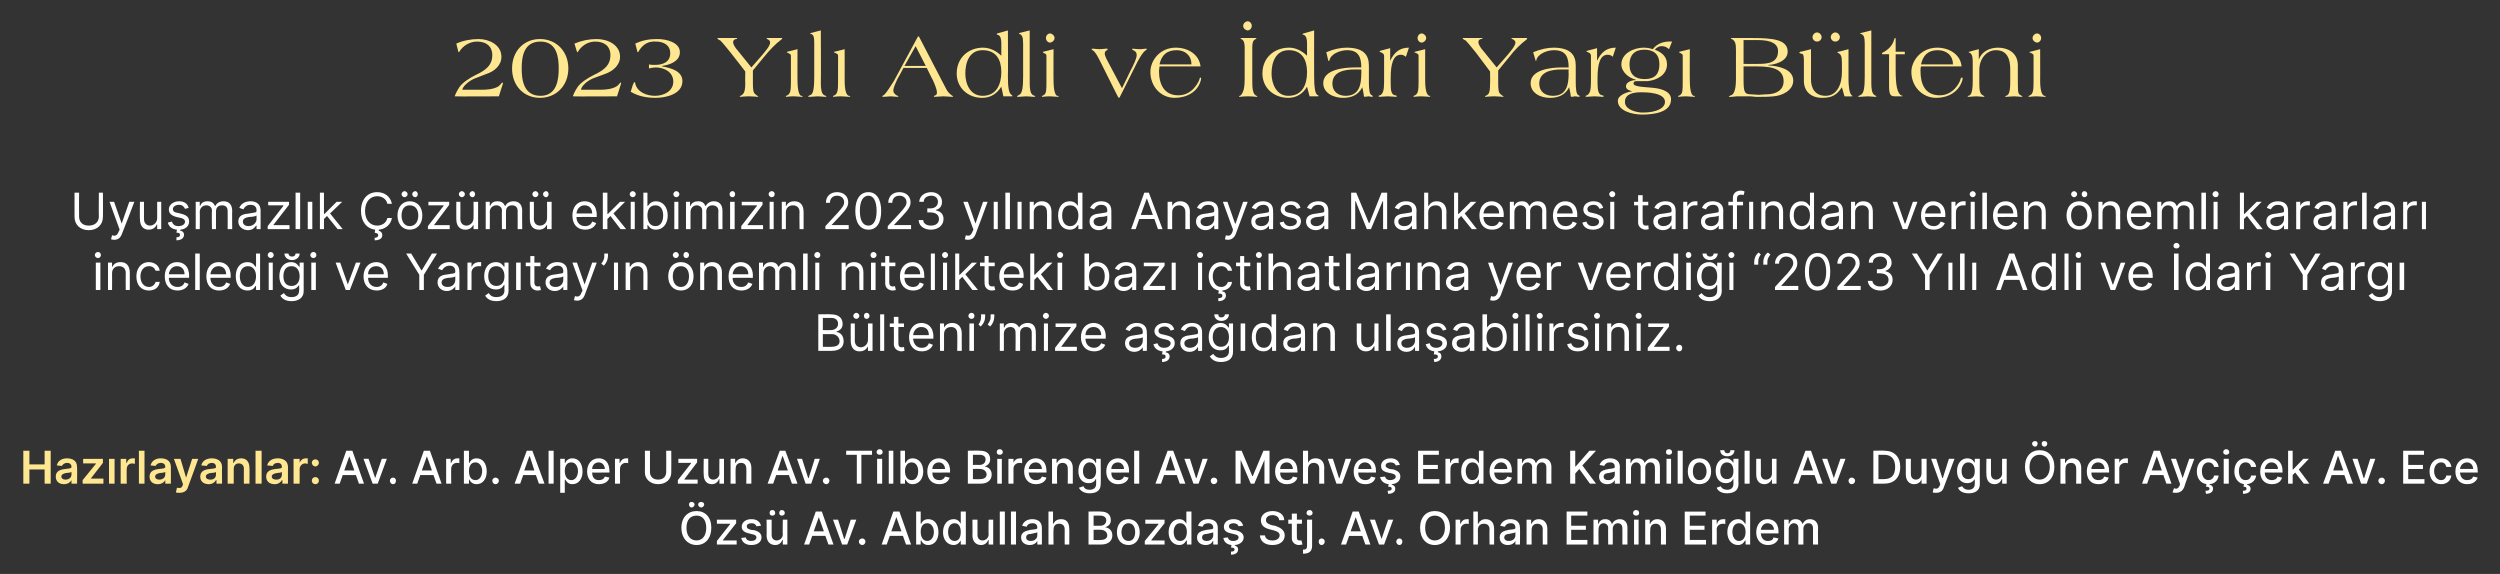
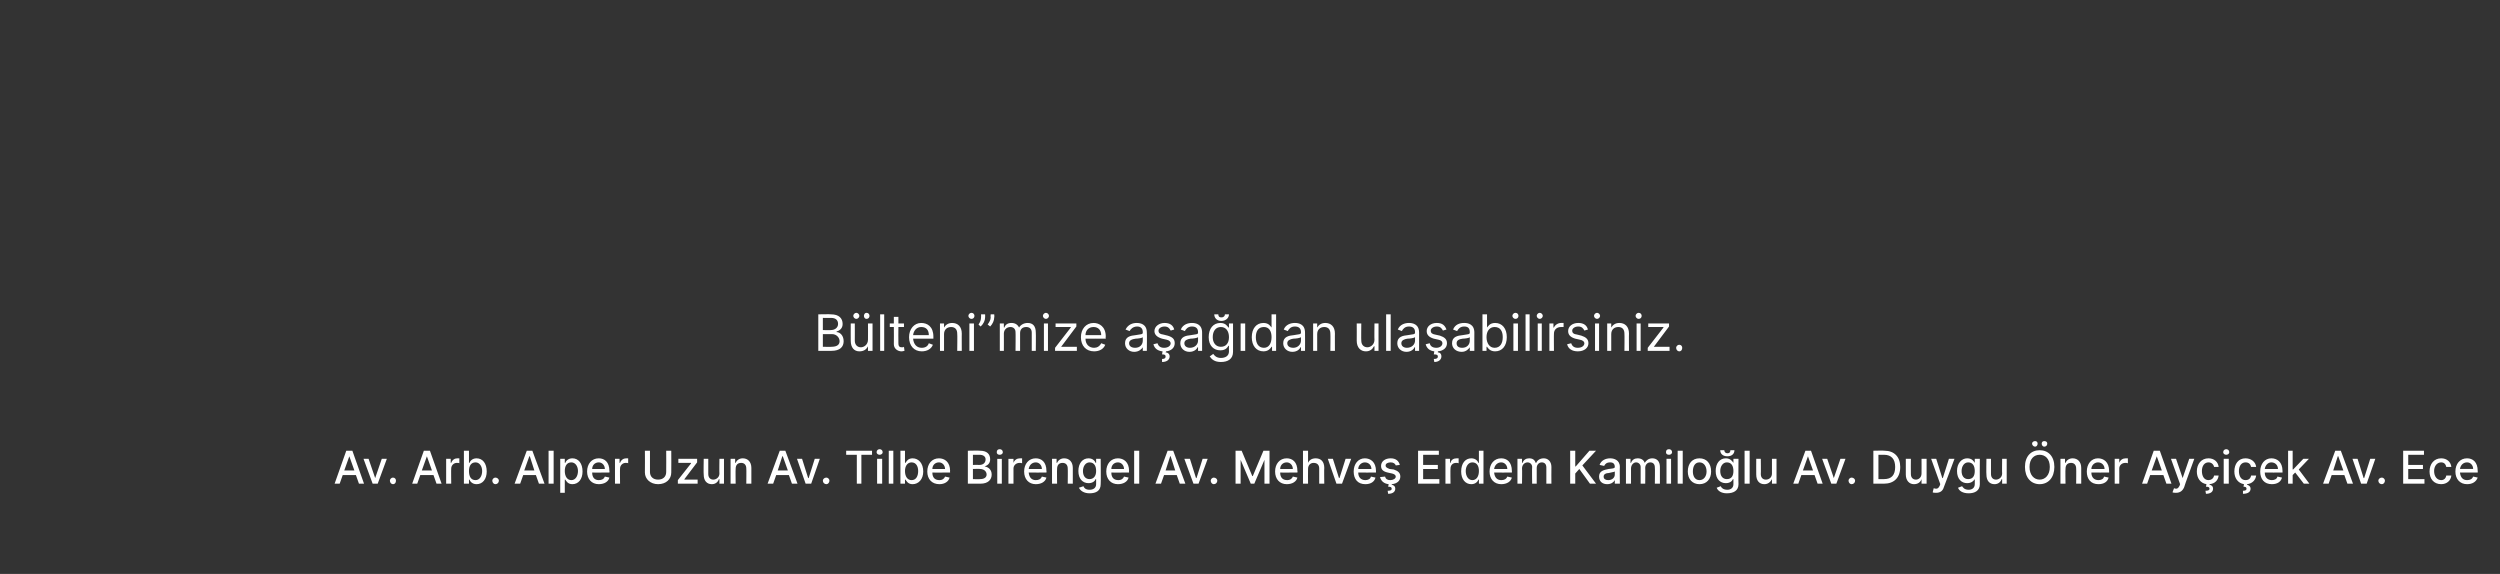
<svg xmlns="http://www.w3.org/2000/svg" version="1.1" width="493.1px" height="113.2px" viewBox="0 -6 493.1 113.2" style="top:-6px">
  <rect x="0" y="-6" width="493.1" height="113.2" fill="#333333" stroke="none" />
  <desc>2023 Y l Adli ve dari Yarg B lteni Uyu mazl k z m ekibimizin 2023 y l nda Anayasa Mahkemesi taraf ndan verilen ...</desc>
  <defs />
  <g id="Polygon131795">
-     <path d="m137.4 101.5c-1.7 0-3-1.3-3-3.4c0-2.1 1.3-3.3 3-3.3c1.7 0 2.9 1.2 2.9 3.3c0 2.1-1.2 3.4-2.9 3.4zm0-5.8c-1.2 0-2 .8-2 2.4c0 1.6.8 2.5 2 2.5c1.1 0 1.9-.9 1.9-2.5c0-1.6-.8-2.4-1.9-2.4zm-1.5-2.2c0-.3.2-.5.5-.5c.3 0 .6.2.6.5c0 .3-.3.6-.6.6c-.3 0-.5-.3-.5-.6zm1.8 0c0-.3.3-.5.6-.5c.3 0 .6.2.6.5c0 .3-.3.6-.6.6c-.3 0-.6-.3-.6-.6zm3.7 7.2l2.6-3.3v-.1h-2.6v-.8h3.8v.7l-2.6 3.3v.1h2.7v.8h-3.9v-.7zm7.8-2.9c-.1-.3-.4-.6-.9-.6c-.6 0-1 .2-1 .6c0 .4.2.5.8.7l.8.1c.9.3 1.3.7 1.3 1.4c0 .9-.8 1.5-2 1.5c-1.1 0-1.8-.5-2-1.4l.9-.1c.1.5.5.7 1.1.7c.6 0 1-.3 1-.7c0-.3-.2-.5-.7-.6l-.8-.2c-.9-.2-1.4-.6-1.4-1.3c0-.9.8-1.5 1.9-1.5c1.1 0 1.7.5 1.9 1.3l-.9.1zm5.2-1.3h.9v4.9h-.9v-.9s-.08.05-.1 0c-.2.6-.7 1-1.4 1c-1 0-1.7-.7-1.7-1.9c.04.01 0-3.1 0-3.1h1v3c0 .7.4 1.1 1 1.1c.5 0 1.2-.4 1.2-1.2c-.05-.04 0-2.9 0-2.9zm-2.6-1.3c0-.4.2-.6.5-.6c.4 0 .6.2.6.6c0 .3-.2.5-.6.5c-.3 0-.5-.2-.5-.5zm1.9 0c0-.4.2-.6.5-.6c.3 0 .6.2.6.6c0 .3-.3.5-.6.5c-.3 0-.5-.2-.5-.5zm4.9 6.2l2.3-6.5h1.2l2.3 6.5h-1l-.6-1.7h-2.6l-.6 1.7h-1zm3.9-2.6l-1-2.8l-1 2.8h2zm4.6 2.6h-1l-1.8-4.9h1l1.2 3.8h.1l1.2-3.8h1.1l-1.8 4.9zm2.3-.6c0-.3.3-.6.7-.6c.3 0 .6.3.6.6c0 .4-.3.7-.6.7c-.4 0-.7-.3-.7-.7zm4.5.6l2.3-6.5h1.2l2.3 6.5h-1l-.6-1.7h-2.6l-.6 1.7h-1zm3.9-2.6l-1-2.8l-1 2.8h2zm2.9-3.9h.9v2.4s.07-.02.1 0c.1-.3.5-.9 1.4-.9c1.2 0 2 1 2 2.6c0 1.5-.8 2.5-2 2.5c-.9 0-1.3-.6-1.4-.9c-.03.03-.1 0-.1 0v.8h-.9v-6.5zm2.2 5.8c.8 0 1.3-.8 1.3-1.8c0-.9-.5-1.7-1.3-1.7c-.9 0-1.3.7-1.3 1.7c0 1.1.5 1.8 1.3 1.8zM186 99c0-1.6.9-2.6 2.1-2.6c.9 0 1.2.6 1.4.9c-.03-.02 0 0 0 0v-2.4h1v6.5h-1v-.8s-.03.03 0 0c-.2.3-.6.9-1.4.9c-1.2 0-2.1-1-2.1-2.5zm3.5-.1c0-1-.4-1.7-1.2-1.7c-.9 0-1.3.8-1.3 1.7c0 1 .4 1.8 1.3 1.8c.8 0 1.2-.7 1.2-1.8zm5.5-2.4h.9v4.9h-.9v-.9s-.08.05-.1 0c-.2.6-.7 1-1.4 1c-1 0-1.7-.7-1.7-1.9c.04.01 0-3.1 0-3.1h1v3c0 .7.4 1.1 1 1.1c.5 0 1.2-.4 1.2-1.2c-.05-.04 0-2.9 0-2.9zm3.2 4.9h-1v-6.5h1v6.5zm2.2 0h-1v-6.5h1v6.5zm1-1.4c0-1.1 1-1.3 1.9-1.5c.9-.1 1.3-.1 1.3-.4c0-.6-.3-.9-1-.9c-.6 0-1 .3-1.1.7l-.9-.2c.3-.9 1.1-1.3 2-1.3c.8 0 1.9.3 1.9 1.7c.03.04 0 3.3 0 3.3h-.9v-.7s-.04.03 0 0c-.2.4-.7.8-1.5.8c-.9 0-1.7-.5-1.7-1.5zm3.2-.4v-.6c-.2.1-.9.2-1.2.3c-.6 0-1 .2-1 .7c0 .5.4.7.9.7c.8 0 1.3-.5 1.3-1.1zm3.2 1.8h-1v-6.5h.9v2.4h.1c.2-.5.7-.9 1.5-.9c1 0 1.6.6 1.6 1.9c.04-.03 0 3.1 0 3.1h-.9s-.02-3.01 0-3c0-.7-.4-1.1-1.1-1.1c-.7 0-1.1.4-1.1 1.2c-.05-.02 0 2.9 0 2.9zm6.9-6.5s2.37-.05 2.4 0c1.4 0 2 .7 2 1.7c0 .8-.5 1.2-1.1 1.4c.7.1 1.4.6 1.4 1.6c0 1-.7 1.8-2.2 1.8h-2.5v-6.5zm2.4 5.6c.9 0 1.3-.4 1.3-.9c0-.6-.5-1.1-1.3-1.1c.03-.05-1.4 0-1.4 0v2s1.39.05 1.4 0zm-.1-2.8c.7 0 1.2-.4 1.2-1.1c0-.5-.4-.9-1.2-.9h-1.3v2s1.29-.02 1.3 0zm3.3 1.3c0-1.6.9-2.6 2.3-2.6c1.3 0 2.2 1 2.2 2.6c0 1.5-.9 2.5-2.2 2.5c-1.4 0-2.3-1-2.3-2.5zm3.6 0c0-1-.4-1.8-1.3-1.8c-.9 0-1.4.8-1.4 1.8c0 .9.5 1.7 1.4 1.7c.9 0 1.3-.8 1.3-1.7zm1.9 1.7l2.7-3.3v-.1h-2.6v-.8h3.8v.7l-2.6 3.3v.1h2.6v.8h-3.9v-.7zm4.7-1.7c0-1.6.9-2.6 2.1-2.6c.9 0 1.2.6 1.4.9c-.01-.02 0 0 0 0v-2.4h1v6.5h-.9v-.8s-.11.03-.1 0c-.2.3-.5.9-1.4.9c-1.2 0-2.1-1-2.1-2.5zm3.6-.1c0-1-.5-1.7-1.3-1.7c-.9 0-1.3.8-1.3 1.7c0 1 .4 1.8 1.3 1.8c.8 0 1.3-.7 1.3-1.8zm2 1.1c0-1.1 1-1.3 1.9-1.5c.9-.1 1.3-.1 1.3-.4c0-.6-.4-.9-1-.9c-.6 0-1 .3-1.1.7l-.9-.2c.3-.9 1.1-1.3 2-1.3c.8 0 1.9.3 1.9 1.7c.01.04 0 3.3 0 3.3h-.9v-.7s-.06.03-.1 0c-.1.4-.6.8-1.4.8c-.9 0-1.7-.5-1.7-1.5zm3.2-.4v-.6c-.2.1-.9.2-1.2.3c-.6 0-1 .2-1 .7c0 .5.4.7.9.7c.8 0 1.3-.5 1.3-1.1zm5-1.8c-.1-.3-.4-.6-1-.6c-.5 0-.9.2-.9.6c0 .4.2.5.7.7l.8.1c.9.3 1.4.7 1.4 1.4c0 .8-.7 1.4-1.7 1.5l-.1.1c.4.1.7.3.7.8c0 .6-.5 1-1.4 1v-.6c.4 0 .7-.1.7-.4c0-.3-.2-.4-.7-.4l.1-.5c-.9-.1-1.5-.6-1.6-1.4l.9-.1c.1.5.5.7 1 .7c.7 0 1.1-.3 1.1-.7c0-.3-.2-.5-.7-.6l-.8-.2c-1-.2-1.4-.6-1.4-1.3c0-.9.8-1.5 1.9-1.5c1.1 0 1.7.5 1.9 1.3l-.9.1zm6.7-2.2c-.8 0-1.3.4-1.3 1c0 .6.6.8 1.2 1l.6.1c.8.3 1.9.7 1.9 1.9c0 1.1-.9 1.9-2.4 1.9c-1.5 0-2.4-.7-2.5-1.9h1c.1.7.7 1 1.5 1c.8 0 1.4-.4 1.4-1c0-.6-.5-.8-1.2-1l-.8-.2c-1.1-.3-1.7-.8-1.7-1.8c0-1.1 1-1.8 2.3-1.8c1.3 0 2.3.7 2.3 1.8h-1c0-.6-.6-1-1.3-1zm5.8 1.7h-1s-.03 2.65 0 2.7c0 .5.2.6.6.6h.3l.2.8c-.1 0-.4.1-.7.1c-.7 0-1.4-.5-1.4-1.3v-2.9h-.7v-.8h.7v-1.2h1v1.2h1v.8zm2-.8v5.2c0 1-.6 1.5-1.6 1.5c.02.03-.2 0-.2 0c0 0 .03-.79 0-.8h.2c.4 0 .6-.2.6-.7c.03 0 0-5.2 0-5.2h1zm-1.1-1.3c0-.4.3-.6.6-.6c.3 0 .6.2.6.6c0 .3-.3.5-.6.5c-.3 0-.6-.2-.6-.5zm2.4 5.6c0-.3.2-.6.6-.6c.3 0 .6.3.6.6c0 .4-.3.7-.6.7c-.4 0-.6-.3-.6-.7zm4.4.6l2.3-6.5h1.2l2.3 6.5h-1l-.6-1.7h-2.6l-.6 1.7h-1zm3.9-2.6l-1-2.8l-1 2.8h2zm4.6 2.6h-1l-1.8-4.9h1l1.3 3.8l1.3-3.8h1l-1.8 4.9zm2.4-.6c0-.3.3-.6.6-.6c.4 0 .6.3.6.6c0 .4-.2.7-.6.7c-.3 0-.6-.3-.6-.7zm7.6.7c-1.7 0-2.9-1.3-2.9-3.4c0-2.1 1.2-3.3 2.9-3.3c1.7 0 3 1.2 3 3.3c0 2.1-1.3 3.4-3 3.4zm0-5.8c-1.1 0-1.9.8-1.9 2.4c0 1.6.8 2.5 1.9 2.5c1.1 0 2-.9 2-2.5c0-1.6-.9-2.4-2-2.4zm4.1.8h.9v.8s.09-.03.1 0c.2-.6.7-.9 1.2-.9h.4v1c0-.1-.3-.1-.5-.1c-.6 0-1.1.5-1.1 1.1c-.03 0 0 3 0 3h-1v-4.9zm4.4 4.9h-.9v-6.5h.9v2.4h.1c.2-.5.7-.9 1.4-.9c1 0 1.7.6 1.7 1.9v3.1h-.9s-.04-3.01 0-3c0-.7-.4-1.1-1.1-1.1c-.7 0-1.2.4-1.2 1.2c.03-.02 0 2.9 0 2.9zm4.3-1.4c0-1.1.9-1.3 1.8-1.5c.9-.1 1.3-.1 1.3-.4c0-.6-.3-.9-.9-.9c-.7 0-1 .3-1.2.7l-.9-.2c.3-.9 1.2-1.3 2-1.3c.8 0 1.9.3 1.9 1.7c.04.04 0 3.3 0 3.3h-.9v-.7s-.03.03 0 0c-.2.4-.7.8-1.5.8c-.9 0-1.6-.5-1.6-1.5zm3.1-.4v-.6c-.1.1-.9.2-1.2.3c-.5 0-1 .2-1 .7c0 .5.4.7.9.7c.8 0 1.3-.5 1.3-1.1zm3.2 1.8h-1v-4.9h.9v.8h.1c.2-.5.7-.9 1.4-.9c1 0 1.7.7 1.7 1.9v3.1h-.9s-.04-3.01 0-3c0-.7-.4-1.1-1.1-1.1c-.6 0-1.1.4-1.1 1.2c-.03-.02 0 2.9 0 2.9zm6.9-6.5h4.1v.8h-3.2v2h2.9v.8h-2.9v2h3.2v.9H309v-6.5zm5.3 1.6h.9v.8h.1c.2-.6.7-.9 1.3-.9c.7 0 1.1.3 1.3.9h.1c.2-.5.8-.9 1.5-.9c.9 0 1.5.6 1.5 1.7c-.02 0 0 3.3 0 3.3h-1s.02-3.21 0-3.2c0-.7-.4-1-.9-1c-.6 0-1 .5-1 1.1c.02-.03 0 3.1 0 3.1h-.9s-.04-3.27 0-3.3c0-.5-.4-.9-.9-.9c-.6 0-1 .5-1 1.2c-.04-.03 0 3 0 3h-1v-4.9zm8 0h.9v4.9h-.9v-4.9zm-.2-1.3c0-.4.3-.6.6-.6c.4 0 .6.2.6.6c0 .3-.2.5-.6.5c-.3 0-.6-.2-.6-.5zm3.4 6.2h-1v-4.9h.9v.8h.1c.2-.5.7-.9 1.4-.9c1 0 1.7.7 1.7 1.9v3.1h-1s.04-3.01 0-3c0-.7-.4-1.1-1-1.1c-.7 0-1.1.4-1.1 1.2c-.05-.02 0 2.9 0 2.9zm6.8-6.5h4.1v.8h-3.1v2h2.9v.8h-2.9v2h3.2v.9h-4.2v-6.5zm5.4 1.6h.9v.8s.06-.03.1 0c.1-.6.6-.9 1.2-.9h.4v1c-.1-.1-.3-.1-.5-.1c-.7 0-1.2.5-1.2 1.1c.04 0 0 3 0 3h-.9v-4.9zm3 2.5c0-1.6.9-2.6 2.1-2.6c.9 0 1.2.6 1.4.9c.02-.02.1 0 .1 0v-2.4h.9v6.5h-.9v-.8s-.08.03-.1 0c-.2.3-.5.9-1.4.9c-1.2 0-2.1-1-2.1-2.5zm3.6-.1c0-1-.5-1.7-1.3-1.7c-.9 0-1.3.8-1.3 1.7c0 1 .5 1.8 1.3 1.8c.8 0 1.3-.7 1.3-1.8zm2.1.1c0-1.5.9-2.6 2.2-2.6c1.2 0 2.2.7 2.2 2.5v.3s-3.48.03-3.5 0c.1 1 .6 1.5 1.4 1.5c.6 0 1-.2 1.1-.7l1 .2c-.3.8-1 1.3-2.1 1.3c-1.4 0-2.3-1-2.3-2.5zm3.5-.5c0-.7-.5-1.3-1.3-1.3c-.7 0-1.2.6-1.3 1.3h2.6zm2-2h.9v.8h.1c.2-.6.6-.9 1.3-.9c.6 0 1.1.3 1.3.9h.1c.2-.5.7-.9 1.4-.9c.9 0 1.6.6 1.6 1.7c-.05 0 0 3.3 0 3.3h-1v-3.2c0-.7-.4-1-.9-1c-.6 0-1 .5-1 1.1v3.1h-1s.04-3.27 0-3.3c0-.5-.3-.9-.9-.9c-.5 0-1 .5-1 1.2c.03-.03 0 3 0 3h-.9v-4.9z" stroke="none" fill="#fff" />
-   </g>
+     </g>
  <g id="Polygon131794">
    <path d="m66 89.4l2.3-6.5h1.2l2.3 6.5h-1l-.6-1.7h-2.6l-.6 1.7h-1zm3.9-2.6l-1-2.8l-1 2.8h2zm4.6 2.6h-1l-1.8-4.9h1l1.3 3.8l1.3-3.8h1l-1.8 4.9zm2.4-.6c0-.3.3-.6.6-.6c.4 0 .6.3.6.6c0 .4-.2.7-.6.7c-.3 0-.6-.3-.6-.7zm4.4.6l2.3-6.5h1.2l2.3 6.5h-1l-.6-1.7h-2.6l-.6 1.7h-1zm3.9-2.6l-1-2.8l-1 2.8h2zm2.8-2.3h.9v.8s.08-.03.1 0c.2-.6.7-.9 1.2-.9h.4v1c0-.1-.3-.1-.5-.1c-.6 0-1.1.5-1.1 1.1c-.04 0 0 3 0 3h-1v-4.9zm3.5-1.6h1v2.4s.05-.02.1 0c.1-.3.5-.9 1.4-.9c1.2 0 2 1 2 2.6c0 1.5-.8 2.5-2 2.5c-.9 0-1.3-.6-1.4-.9c-.05.03-.1 0-.1 0v.8h-1v-6.5zm2.3 5.8c.8 0 1.3-.8 1.3-1.8c0-.9-.5-1.7-1.3-1.7c-.9 0-1.3.7-1.3 1.7c0 1.1.4 1.8 1.3 1.8zm3.3.1c0-.3.3-.6.6-.6c.4 0 .7.3.7.6c0 .4-.3.7-.7.7c-.3 0-.6-.3-.6-.7zm4.4.6l2.4-6.5h1.1l2.4 6.5h-1.1l-.6-1.7h-2.5l-.6 1.7h-1.1zm3.9-2.6l-.9-2.8h-.1l-1 2.8h2zm3.8 2.6h-1v-6.5h1v6.5zm1.3-4.9h.9v.8s.08-.02.1 0c.1-.3.5-.9 1.4-.9c1.2 0 2 1 2 2.6c0 1.5-.8 2.5-2 2.5c-.9 0-1.2-.6-1.4-.9c-.02.03-.1 0-.1 0v2.6h-.9v-6.7zm2.2 4.2c.8 0 1.3-.8 1.3-1.8c0-.9-.5-1.7-1.3-1.7c-.9 0-1.3.7-1.3 1.7c0 1.1.5 1.8 1.3 1.8zm3.1-1.7c0-1.5.9-2.6 2.3-2.6c1.1 0 2.1.7 2.1 2.5c.04-.01 0 .3 0 .3c0 0-3.45.03-3.4 0c0 1 .5 1.5 1.3 1.5c.6 0 1-.2 1.2-.7l.9.2c-.2.8-1 1.3-2.1 1.3c-1.4 0-2.3-1-2.3-2.5zm3.5-.5c0-.7-.5-1.3-1.2-1.3c-.8 0-1.3.6-1.3 1.3h2.5zm2-2h.9v.8s.08-.03.1 0c.2-.6.7-.9 1.2-.9h.4v1c0-.1-.3-.1-.5-.1c-.6 0-1.1.5-1.1 1.1c-.04 0 0 3 0 3h-1v-4.9zm11.1-1.6s.03 4.26 0 4.3c0 1.3-1 2.3-2.6 2.3c-1.5 0-2.6-1-2.6-2.3c.03-.04 0-4.3 0-4.3h1v4.2c0 .9.6 1.5 1.6 1.5c1 0 1.6-.6 1.6-1.5c.03-.02 0-4.2 0-4.2h1zm1.3 5.8l2.6-3.3v-.1h-2.5v-.8h3.7v.7l-2.5 3.3v.1h2.6v.8h-3.9v-.7zm8.2-4.2h.9v4.9h-.9v-.9s-.07.05-.1 0c-.2.6-.7 1-1.4 1c-1 0-1.6-.7-1.6-1.9c-.05.01 0-3.1 0-3.1h.9v3c0 .7.4 1.1 1 1.1c.5 0 1.2-.4 1.2-1.2c-.04-.04 0-2.9 0-2.9zm3.2 4.9h-1v-4.9h.9v.8h.1c.2-.5.7-.9 1.4-.9c1 0 1.7.7 1.7 1.9v3.1h-1s.04-3.01 0-3c0-.7-.4-1.1-1-1.1c-.7 0-1.1.4-1.1 1.2c-.04-.02 0 2.9 0 2.9zm6.3 0l2.4-6.5h1.1l2.4 6.5h-1.1l-.6-1.7h-2.5l-.6 1.7h-1.1zm4-2.6l-1-2.8h-.1l-.9 2.8h2zm4.6 2.6h-1.1l-1.7-4.9h1l1.2 3.8h.1l1.2-3.8h1l-1.7 4.9zm2.3-.6c0-.3.3-.6.7-.6c.3 0 .6.3.6.6c0 .4-.3.7-.6.7c-.4 0-.7-.3-.7-.7zm4.6-5.9h5.1v.8h-2.1v5.7h-.9v-5.7h-2.1v-.8zm6.1 1.6h1v4.9h-1v-4.9zm-.1-1.3c0-.4.3-.6.6-.6c.3 0 .6.2.6.6c0 .3-.3.5-.6.5c-.3 0-.6-.2-.6-.5zm3.3 6.2h-.9v-6.5h.9v6.5zm1.4-6.5h.9v2.4s.1-.02.1 0c.2-.3.5-.9 1.4-.9c1.2 0 2.1 1 2.1 2.6c0 1.5-.9 2.5-2.1 2.5c-.9 0-1.2-.6-1.4-.9c0 .03-.1 0-.1 0v.8h-.9v-6.5zm2.2 5.8c.9 0 1.3-.8 1.3-1.8c0-.9-.4-1.7-1.3-1.7c-.8 0-1.3.7-1.3 1.7c0 1.1.5 1.8 1.3 1.8zm3.1-1.7c0-1.5.9-2.6 2.3-2.6c1.1 0 2.2.7 2.2 2.5c-.04-.01 0 .3 0 .3c0 0-3.53.03-3.5 0c0 1 .5 1.5 1.4 1.5c.5 0 .9-.2 1.1-.7l.9.2c-.2.8-1 1.3-2 1.3c-1.5 0-2.4-1-2.4-2.5zm3.5-.5c0-.7-.5-1.3-1.2-1.3c-.8 0-1.3.6-1.3 1.3h2.5zm4.5-3.6s2.38-.05 2.4 0c1.4 0 2 .7 2 1.7c0 .8-.5 1.2-1.1 1.4c.7.1 1.4.6 1.4 1.6c0 1-.7 1.8-2.2 1.8h-2.5v-6.5zm2.4 5.6c.9 0 1.3-.4 1.3-.9c0-.6-.5-1.1-1.3-1.1c.03-.05-1.4 0-1.4 0v2s1.4.05 1.4 0zm-.1-2.8c.7 0 1.2-.4 1.2-1.1c0-.5-.4-.9-1.2-.9h-1.3v2s1.29-.02 1.3 0zm3.5-1.2h.9v4.9h-.9v-4.9zm-.1-1.3c0-.4.2-.6.6-.6c.3 0 .6.2.6.6c0 .3-.3.5-.6.5c-.4 0-.6-.2-.6-.5zm2.3 1.3h1v.8s.01-.03 0 0c.2-.6.7-.9 1.3-.9h.4v1c-.1-.1-.3-.1-.5-.1c-.7 0-1.2.5-1.2 1.1v3h-1v-4.9zM202 87c0-1.5.9-2.6 2.3-2.6c1.1 0 2.1.7 2.1 2.5c.04-.01 0 .3 0 .3c0 0-3.45.03-3.5 0c.1 1 .6 1.5 1.4 1.5c.6 0 1-.2 1.2-.7l.9.2c-.2.8-1 1.3-2.1 1.3c-1.4 0-2.3-1-2.3-2.5zm3.5-.5c0-.7-.5-1.3-1.2-1.3c-.8 0-1.3.6-1.4 1.3h2.6zm3 2.9h-1v-4.9h.9v.8h.1c.2-.5.7-.9 1.4-.9c1 0 1.7.7 1.7 1.9v3.1h-1s.04-3.01 0-3c0-.7-.4-1.1-1-1.1c-.7 0-1.1.4-1.1 1.2c-.04-.02 0 2.9 0 2.9zm4.3.8l.9-.3c.1.3.4.7 1.2.7c.8 0 1.3-.4 1.3-1.1v-1h-.1c-.1.3-.5.8-1.4.8c-1.1 0-2-.8-2-2.4c0-1.5.8-2.5 2-2.5c.9 0 1.3.6 1.4.9c.04-.02.1 0 .1 0v-.8h.9s.05 5 0 5c0 1.3-.9 1.8-2.2 1.8c-1.1 0-1.8-.5-2.1-1.1zm3.4-3.3c0-1-.4-1.7-1.3-1.7c-.8 0-1.3.8-1.3 1.7c0 1 .5 1.6 1.3 1.6c.8 0 1.3-.6 1.3-1.6zm2 .1c0-1.5.9-2.6 2.3-2.6c1.1 0 2.2.7 2.2 2.5c-.05-.01 0 .3 0 .3c0 0-3.54.03-3.5 0c0 1 .5 1.5 1.4 1.5c.5 0 .9-.2 1.1-.7l.9.2c-.2.8-1 1.3-2.1 1.3c-1.4 0-2.3-1-2.3-2.5zm3.5-.5c0-.7-.5-1.3-1.2-1.3c-.8 0-1.3.6-1.3 1.3h2.5zm3 2.9h-1v-6.5h1v6.5zm3.2 0l2.4-6.5h1.1l2.4 6.5h-1.1l-.6-1.7h-2.5l-.6 1.7h-1.1zm3.9-2.6l-.9-2.8h-.1l-.9 2.8h1.9zm4.6 2.6h-1l-1.8-4.9h1.1l1.2 3.8h.1l1.2-3.8h1l-1.8 4.9zm2.4-.6c0-.3.3-.6.6-.6c.4 0 .7.3.7.6c0 .4-.3.7-.7.7c-.3 0-.6-.3-.6-.7zm6.1-5.9l2.1 5h.1l2.1-5h1.2v6.5h-1v-4.7l-2 4.7h-.7l-2-4.7v4.7h-1v-6.5h1.2zm6.6 4.1c0-1.5.9-2.6 2.3-2.6c1.1 0 2.1.7 2.1 2.5c.05-.01 0 .3 0 .3c0 0-3.44.03-3.4 0c0 1 .5 1.5 1.4 1.5c.5 0 .9-.2 1.1-.7l.9.2c-.2.8-1 1.3-2.1 1.3c-1.4 0-2.3-1-2.3-2.5zm3.5-.5c0-.7-.5-1.3-1.2-1.3c-.8 0-1.3.6-1.3 1.3h2.5zm3 2.9h-1v-6.5h1v2.4s.02-.01 0 0c.2-.5.7-.9 1.5-.9c1 0 1.7.6 1.7 1.9c-.05-.03 0 3.1 0 3.1h-1v-3c0-.7-.4-1.1-1.1-1.1c-.6 0-1.1.4-1.1 1.2c-.03-.02 0 2.9 0 2.9zm6.7 0h-1.1l-1.7-4.9h1l1.2 3.8h.1l1.2-3.8h1.1l-1.8 4.9zM267 87c0-1.5.9-2.6 2.2-2.6c1.1 0 2.2.7 2.2 2.5v.3s-3.49.03-3.5 0c0 1 .6 1.5 1.4 1.5c.5 0 1-.2 1.1-.7l.9.2c-.2.8-.9 1.3-2 1.3c-1.5 0-2.3-1-2.3-2.5zm3.5-.5c0-.7-.5-1.3-1.3-1.3c-.7 0-1.3.6-1.3 1.3h2.6zm4.8-.7c-.1-.3-.4-.6-1-.6c-.5 0-1 .2-1 .6c0 .4.3.5.8.7l.8.1c.9.3 1.3.7 1.3 1.4c0 .8-.6 1.4-1.7 1.5v.1c.4.1.7.3.7.8c0 .6-.5 1-1.4 1l-.1-.6c.5 0 .8-.1.8-.4c0-.3-.2-.4-.7-.4l.1-.5c-.9-.1-1.5-.6-1.7-1.4l1-.1c.1.5.5.7 1 .7c.6 0 1.1-.3 1.1-.7c0-.3-.3-.5-.7-.6l-.9-.2c-.9-.2-1.3-.6-1.3-1.3c0-.9.8-1.5 1.9-1.5c1 0 1.6.5 1.8 1.3l-.8.1zm4.4-2.9h4.1v.8h-3.1v2h2.9v.8h-2.9v2h3.2v.9h-4.2v-6.5zm5.4 1.6h.9v.8s.07-.03.1 0c.1-.6.6-.9 1.2-.9h.4v1c-.1-.1-.3-.1-.5-.1c-.7 0-1.1.5-1.1 1.1c-.05 0 0 3 0 3h-1v-4.9zm3.1 2.5c0-1.6.8-2.6 2-2.6c.9 0 1.3.6 1.4.9c.03-.02.1 0 .1 0v-2.4h.9v6.5h-.9v-.8s-.07.03-.1 0c-.1.3-.5.9-1.4.9c-1.2 0-2-1-2-2.5zm3.5-.1c0-1-.4-1.7-1.3-1.7c-.8 0-1.3.8-1.3 1.7c0 1 .5 1.8 1.3 1.8c.8 0 1.3-.7 1.3-1.8zm2.1.1c0-1.5.9-2.6 2.3-2.6c1.1 0 2.1.7 2.1 2.5c.03-.01 0 .3 0 .3c0 0-3.46.03-3.5 0c.1 1 .6 1.5 1.4 1.5c.6 0 1-.2 1.2-.7l.9.2c-.2.8-1 1.3-2.1 1.3c-1.4 0-2.3-1-2.3-2.5zm3.5-.5c0-.7-.5-1.3-1.2-1.3c-.8 0-1.3.6-1.4 1.3h2.6zm2-2h.9v.8h.1c.2-.6.7-.9 1.3-.9c.7 0 1.1.3 1.3.9h.1c.2-.5.7-.9 1.5-.9c.8 0 1.5.6 1.5 1.7c-.03 0 0 3.3 0 3.3h-1v-3.2c0-.7-.4-1-.9-1c-.6 0-1 .5-1 1.1v3.1h-.9s-.05-3.27 0-3.3c0-.5-.4-.9-.9-.9c-.6 0-1.1.5-1.1 1.2c.05-.03 0 3 0 3h-.9v-4.9zm10.4-1.6h1v3.1h.1l2.7-3.1h1.3l-2.7 2.9l2.7 3.6h-1.2l-2.1-2.9l-.8.9v2h-1v-6.5zm5.7 5.1c0-1.1.9-1.3 1.9-1.5c.8-.1 1.2-.1 1.2-.4c0-.6-.3-.9-.9-.9c-.7 0-1 .3-1.2.7l-.9-.2c.3-.9 1.2-1.3 2.1-1.3c.7 0 1.9.3 1.9 1.7c-.04.04 0 3.3 0 3.3h-1v-.7s-.01.03 0 0c-.2.4-.7.8-1.5.8c-.9 0-1.6-.5-1.6-1.5zm3.1-.4v-.6c-.1.1-.9.2-1.2.3c-.5 0-1 .2-1 .7c0 .5.4.7.9.7c.8 0 1.3-.5 1.3-1.1zm2.2-3.1h.9v.8h.1c.2-.6.7-.9 1.3-.9c.7 0 1.2.3 1.4.9c.3-.5.8-.9 1.5-.9c.9 0 1.5.6 1.5 1.7c.01 0 0 3.3 0 3.3h-1s.05-3.21 0-3.2c0-.7-.4-1-.9-1c-.6 0-1 .5-1 1.1c.04-.03 0 3.1 0 3.1h-.9s-.01-3.27 0-3.3c0-.5-.4-.9-.9-.9c-.5 0-1 .5-1 1.2v3h-1v-4.9zm8 0h.9v4.9h-.9v-4.9zm-.1-1.3c0-.4.2-.6.6-.6c.3 0 .6.2.6.6c0 .3-.3.5-.6.5c-.4 0-.6-.2-.6-.5zm3.3 6.2h-1v-6.5h1v6.5zm1-2.4c0-1.6.9-2.6 2.3-2.6c1.4 0 2.3 1 2.3 2.6c0 1.5-.9 2.5-2.3 2.5c-1.4 0-2.3-1-2.3-2.5zm3.7 0c0-1-.5-1.8-1.4-1.8c-.9 0-1.3.8-1.3 1.8c0 .9.4 1.7 1.3 1.7c.9 0 1.4-.8 1.4-1.7zm2 3.2l.8-.3c.1.3.5.7 1.3.7c.7 0 1.2-.4 1.2-1.1v-1h-.1c-.1.3-.5.8-1.4.8c-1.1 0-2-.8-2-2.4c0-1.5.8-2.5 2-2.5c.9 0 1.3.6 1.5.9c-.05-.02 0 0 0 0v-.8h1s-.04 5 0 5c0 1.3-1 1.8-2.3 1.8c-1.1 0-1.8-.5-2-1.1zm3.3-3.3c0-1-.4-1.7-1.3-1.7c-.8 0-1.3.8-1.3 1.7c0 1 .5 1.6 1.3 1.6c.9 0 1.3-.6 1.3-1.6zm.2-4.1c0 .7-.5 1.2-1.4 1.2c-.9 0-1.4-.5-1.4-1.2h.8c0 .3.2.6.6.6c.5 0 .6-.3.6-.6h.8zm3 6.6h-1v-6.5h1v6.5zm4.4-4.9h.9v4.9h-.9v-.9s-.04.05 0 0c-.3.6-.8 1-1.5 1c-1 0-1.6-.7-1.6-1.9c-.02.01 0-3.1 0-3.1h.9s.04 2.99 0 3c0 .7.4 1.1 1 1.1c.6 0 1.2-.4 1.2-1.2v-2.9zm4.2 4.9l2.4-6.5h1.1l2.3 6.5h-1l-.6-1.7h-2.6l-.6 1.7h-1zm3.9-2.6l-1-2.8l-1 2.8h2zm4.6 2.6h-1l-1.8-4.9h1l1.3 3.8l1.3-3.8h1l-1.8 4.9zm2.4-.6c0-.3.3-.6.6-.6c.4 0 .7.3.7.6c0 .4-.3.7-.7.7c-.3 0-.6-.3-.6-.7zm4.9.6v-6.5s2.18-.05 2.2 0c1.9 0 3.1 1.2 3.1 3.2c0 2.1-1.2 3.3-3.2 3.3h-2.1zm2.1-.9c1.5 0 2.2-.8 2.2-2.4c0-1.5-.7-2.4-2.2-2.4c.02.01-1.1 0-1.1 0v4.8s1.06.03 1.1 0zm7.4-4h1v4.9h-1v-.9s-.01.05 0 0c-.2.6-.7 1-1.5 1c-.9 0-1.6-.7-1.6-1.9v-3.1h1s-.03 2.99 0 3c0 .7.4 1.1 1 1.1c.5 0 1.1-.4 1.1-1.2c.02-.04 0-2.9 0-2.9zm2.2 6.6l.2-.8c.6.2.9.1 1.2-.5c-.04-.01.1-.3.1-.3l-1.8-5h1l1.2 3.8h.1l1.2-3.8h1.1s-2.06 5.55-2.1 5.6c-.2.7-.7 1.1-1.5 1.1c-.3 0-.6 0-.7-.1zm5-.9l.8-.3c.2.3.5.7 1.3.7c.7 0 1.2-.4 1.2-1.1c.02-.03 0-1 0-1c0 0-.04 0 0 0c-.2.3-.6.8-1.5.8c-1.1 0-2-.8-2-2.4c0-1.5.9-2.5 2-2.5c1 0 1.3.6 1.5.9c-.04-.02 0 0 0 0v-.8h1s-.03 5 0 5c0 1.3-1 1.8-2.2 1.8c-1.2 0-1.9-.5-2.1-1.1zm3.3-3.3c0-1-.4-1.7-1.3-1.7c-.8 0-1.3.8-1.3 1.7c0 1 .5 1.6 1.3 1.6c.9 0 1.3-.6 1.3-1.6zm5.4-2.4h.9v4.9h-.9v-.9s-.07.05-.1 0c-.2.6-.7 1-1.4 1c-1 0-1.6-.7-1.6-1.9c-.05.01 0-3.1 0-3.1h.9v3c0 .7.4 1.1 1 1.1c.5 0 1.2-.4 1.2-1.2c-.04-.04 0-2.9 0-2.9zm7.4 5c-1.7 0-2.9-1.3-2.9-3.4c0-2.1 1.2-3.3 2.9-3.3c1.7 0 2.9 1.2 2.9 3.3c0 2.1-1.2 3.4-2.9 3.4zm0-5.8c-1.1 0-2 .8-2 2.4c0 1.6.9 2.5 2 2.5c1.1 0 2-.9 2-2.5c0-1.6-.9-2.4-2-2.4zm-1.5-2.2c0-.3.3-.5.6-.5c.3 0 .5.2.5.5c0 .3-.2.6-.5.6c-.3 0-.6-.3-.6-.6zm1.9 0c0-.3.2-.5.5-.5c.4 0 .6.2.6.5c0 .3-.2.6-.6.6c-.3 0-.5-.3-.5-.6zm4.7 7.9h-1v-4.9h.9v.8h.1c.2-.5.7-.9 1.4-.9c1 0 1.7.7 1.7 1.9v3.1h-1s.04-3.01 0-3c0-.7-.4-1.1-1-1.1c-.7 0-1.1.4-1.1 1.2c-.05-.02 0 2.9 0 2.9zm4.2-2.4c0-1.5.9-2.6 2.2-2.6c1.1 0 2.2.7 2.2 2.5v.3s-3.49.03-3.5 0c0 1 .6 1.5 1.4 1.5c.5 0 1-.2 1.1-.7l.9.2c-.2.8-.9 1.3-2 1.3c-1.5 0-2.3-1-2.3-2.5zm3.5-.5c0-.7-.5-1.3-1.3-1.3c-.7 0-1.3.6-1.3 1.3h2.6zm2-2h.9v.8s.04-.03 0 0c.2-.6.7-.9 1.3-.9h.4v1c-.1-.1-.3-.1-.5-.1c-.7 0-1.2.5-1.2 1.1c.02 0 0 3 0 3h-.9v-4.9zm5.4 4.9l2.3-6.5h1.2l2.3 6.5h-1l-.6-1.7h-2.6l-.6 1.7h-1zm3.9-2.6l-1-2.8l-1 2.8h2zm2.1 4.3l.3-.8c.5.2.8.1 1.1-.5c-.02-.01.1-.3.1-.3l-1.8-5h1l1.3 3.8l1.3-3.8h1s-2.04 5.55-2 5.6c-.3.7-.8 1.1-1.6 1.1c-.3 0-.5 0-.7-.1zm7.3-1.5c.4.1.7.3.7.8c0 .6-.5 1-1.4 1l-.1-.6c.5 0 .8-.1.8-.4c0-.3-.2-.4-.7-.4l.1-.5c-1.2-.2-1.9-1.2-1.9-2.5c0-1.5.9-2.6 2.3-2.6c1.1 0 1.9.7 2 1.7h-.9c-.1-.5-.5-.9-1.1-.9c-.8 0-1.3.7-1.3 1.7c0 1.1.5 1.8 1.3 1.8c.5 0 1-.3 1.1-.9h.9c-.1.9-.7 1.6-1.8 1.7v.1zm2.8-5.1h1v4.9h-1v-4.9zm-.1-1.3c0-.4.3-.6.6-.6c.3 0 .6.2.6.6c0 .3-.3.5-.6.5c-.3 0-.6-.2-.6-.5zm4.7 6.4c.3.1.7.3.7.8c0 .6-.5 1-1.5 1v-.6c.4 0 .7-.1.7-.4c0-.3-.2-.4-.6-.4l.1-.5c-1.2-.2-1.9-1.2-1.9-2.5c0-1.5.8-2.6 2.2-2.6c1.1 0 2 .7 2.1 1.7h-1c-.1-.5-.4-.9-1.1-.9c-.8 0-1.3.7-1.3 1.7c0 1.1.5 1.8 1.3 1.8c.6 0 1-.3 1.1-.9h1c-.1.9-.8 1.6-1.8 1.7v.1zm2.6-2.6c0-1.5.9-2.6 2.2-2.6c1.1 0 2.2.7 2.2 2.5v.3s-3.49.03-3.5 0c0 1 .6 1.5 1.4 1.5c.5 0 1-.2 1.1-.7l.9.2c-.2.8-.9 1.3-2 1.3c-1.5 0-2.3-1-2.3-2.5zm3.5-.5c0-.7-.5-1.3-1.3-1.3c-.7 0-1.2.6-1.3 1.3h2.6zm2-3.6h.9v3.7h.1l2-2.1h1.1l-2 2.1l2.1 2.8h-1.1l-1.7-2.2l-.5.5v1.7h-.9v-6.5zm6.9 6.5l2.4-6.5h1.1l2.4 6.5H463l-.6-1.7h-2.5l-.6 1.7h-1.1zm4-2.6l-1-2.8h-.1l-.9 2.8h2zm4.6 2.6h-1.1l-1.7-4.9h1l1.2 3.8h.1l1.2-3.8h1l-1.7 4.9zm2.3-.6c0-.3.3-.6.7-.6c.3 0 .6.3.6.6c0 .4-.3.7-.6.7c-.4 0-.7-.3-.7-.7zm4.9-5.9h4.1v.8H475v2h2.9v.8H475v2h3.2v.9H474v-6.5zm5.2 4.1c0-1.5.9-2.6 2.3-2.6c1.1 0 1.9.7 2 1.7h-1c-.1-.5-.4-.9-1-.9c-.8 0-1.4.7-1.4 1.7c0 1.1.6 1.8 1.4 1.8c.5 0 .9-.3 1-.9h1c-.1 1-.9 1.7-2 1.7c-1.5 0-2.3-1.1-2.3-2.5zm5.1 0c0-1.5.9-2.6 2.3-2.6c1.1 0 2.1.7 2.1 2.5c.02-.01 0 .3 0 .3c0 0-3.47.03-3.5 0c.1 1 .6 1.5 1.4 1.5c.6 0 1-.2 1.2-.7l.9.2c-.3.8-1 1.3-2.1 1.3c-1.4 0-2.3-1-2.3-2.5zm3.5-.5c0-.7-.5-1.3-1.2-1.3c-.8 0-1.3.6-1.4 1.3h2.6z" stroke="none" fill="#fff" />
  </g>
  <g id="Polygon131793">
-     <path d="m4.6 82.9h1.2v2.7h3v-2.7h1.2v6.5H8.8v-2.8h-3v2.8H4.6v-6.5zM11 88c0-1.1.9-1.4 1.9-1.5c.8-.1 1.2-.1 1.2-.4c0-.5-.3-.8-.9-.8c-.5 0-.8.3-1 .6l-1-.1c.2-.9 1-1.4 2-1.4c1 0 2 .4 2 1.7c.04.01 0 3.3 0 3.3h-1.1v-.7s-.01.02 0 0c-.2.4-.7.8-1.5.8c-.9 0-1.6-.5-1.6-1.5zm3.1-.4v-.5c-.2.1-.8.2-1.1.2c-.5.1-.9.3-.9.7c0 .4.4.6.8.6c.7 0 1.2-.4 1.2-1zm2.2 1.1l2.6-3.2v-.1h-2.5v-.9h3.9v.8l-2.4 3.1h2.5v1h-4.1v-.7zm5.2-4.2h1.1v4.9h-1.1v-4.9zm2.3 0h1.1v.8h.1c.2-.6.6-.9 1.2-.9h.4v1.1c-.1 0-.3-.1-.5-.1c-.7 0-1.1.5-1.1 1.1c-.04.01 0 2.9 0 2.9h-1.2v-4.9zm4.7 4.9h-1.1v-6.5h1.1v6.5zm1-1.4c0-1.1.9-1.4 1.9-1.5c.8-.1 1.2-.1 1.2-.4c0-.5-.3-.8-.9-.8c-.5 0-.9.3-1 .6l-1-.1c.2-.9 1-1.4 2-1.4c1 0 2 .4 2 1.7c.03.01 0 3.3 0 3.3h-1.1v-.7s-.02.02 0 0c-.2.4-.7.8-1.5.8c-.9 0-1.6-.5-1.6-1.5zm3.1-.4v-.5c-.2.1-.8.2-1.1.2c-.5.1-.9.3-.9.7c0 .4.4.6.8.6c.7 0 1.2-.4 1.2-1zm2.1 3.5l.2-.9c.6.1.9.1 1.1-.4c0-.04.1-.3.1-.3l-1.8-5h1.3l1.1 3.7l1.2-3.7h1.2s-1.97 5.49-2 5.5c-.2.8-.8 1.2-1.7 1.2c-.3 0-.6 0-.7-.1zm4.8-3.1c0-1.1.9-1.4 1.9-1.5c.9-.1 1.2-.1 1.2-.4c0-.5-.3-.8-.8-.8c-.6 0-.9.3-1 .6l-1.1-.1c.2-.9 1-1.4 2.1-1.4c.9 0 2 .4 2 1.7c-.04.01 0 3.3 0 3.3h-1.1v-.7s-.09.02-.1 0c-.2.4-.7.8-1.4.8c-1 0-1.7-.5-1.7-1.5zm3.1-.4v-.5c-.1.1-.7.2-1.1.2c-.5.1-.9.3-.9.7c0 .4.4.6.9.6c.7 0 1.1-.4 1.1-1zm3.5 1.8h-1.2v-4.9h1.1v.8s.09.02.1 0c.2-.5.7-.9 1.5-.9c1 0 1.6.7 1.6 1.9c.04-.03 0 3.1 0 3.1h-1.1s-.02-2.95 0-3c0-.6-.4-1-1-1c-.6 0-1 .4-1 1.1v2.9zm5.5 0h-1.2v-6.5h1.2v6.5zm.9-1.4c0-1.1.9-1.4 1.9-1.5c.9-.1 1.2-.1 1.2-.4c0-.5-.3-.8-.8-.8c-.6 0-.9.3-1 .6l-1.1-.1c.2-.9 1-1.4 2.1-1.4c.9 0 2 .4 2 1.7c-.03.01 0 3.3 0 3.3h-1.1v-.7s-.08.02-.1 0c-.2.4-.7.8-1.4.8c-1 0-1.7-.5-1.7-1.5zm3.1-.4v-.5c-.1.1-.7.2-1 .2c-.6.1-1 .3-1 .7c0 .4.4.6.9.6c.7 0 1.1-.4 1.1-1zm2.3-3.1h1.2v.8s.01.01 0 0c.2-.6.7-.9 1.2-.9h.4v1.1c-.1 0-.3-.1-.5-.1c-.6 0-1.1.5-1.1 1.1v2.9h-1.2v-4.9zm3.6 4.3c0-.4.3-.7.7-.7c.4 0 .7.3.7.7c0 .4-.3.7-.7.7c-.4 0-.7-.3-.7-.7zm0-3.5c0-.4.3-.7.7-.7c.4 0 .7.3.7.7c0 .3-.3.7-.7.7c-.4 0-.7-.4-.7-.7z" stroke="none" fill="#fee790" />
-   </g>
+     </g>
  <g id="Polygon131792">
    <path d="m161.4 56s2.53-.05 2.5 0c1.6 0 2.3.8 2.3 1.9c0 .9-.6 1.3-1.2 1.5v.1c.6 0 1.4.6 1.4 1.8c0 1.1-.7 1.9-2.4 1.9c.02.02-2.6 0-2.6 0V56zm2.6 6.4c1.2 0 1.6-.5 1.6-1.1c0-.7-.6-1.4-1.5-1.4c-.04.01-1.8 0-1.8 0v2.5s1.72.04 1.7 0zm-.1-3.3c.8 0 1.4-.5 1.4-1.2c0-.7-.4-1.2-1.4-1.2c.03.03-1.6 0-1.6 0v2.4s1.6.05 1.6 0zm7.3-1.3h.9v5.4h-.9v-.9s-.04 0 0 0c-.3.6-.8 1-1.7 1c-1 0-1.7-.7-1.7-2.1c-.02.03 0-3.4 0-3.4h.8s.02 3.38 0 3.4c0 .8.5 1.3 1.2 1.3c.6 0 1.4-.5 1.4-1.5c.02-.01 0-3.2 0-3.2zm-2.9-1.5c0-.3.3-.6.6-.6c.3 0 .6.3.6.6c0 .3-.3.6-.6.6c-.3 0-.6-.3-.6-.6zm2.1 0c0-.3.2-.6.5-.6c.4 0 .6.3.6.6c0 .3-.2.6-.6.6c-.3 0-.5-.3-.5-.6zm4 6.9h-.8V56h.8v7.2zm3.9-4.7h-1.1s-.03 3.16 0 3.2c0 .7.3.8.7.8c.2 0 .3 0 .4-.1l.1.8c-.1 0-.3.1-.6.1c-.7 0-1.5-.5-1.5-1.4c.03-.01 0-3.4 0-3.4h-.8v-.7h.8v-1.3h.9v1.3h1.1v.7zm1 2c0-1.6 1-2.8 2.4-2.8c1.2 0 2.4.7 2.4 2.7v.4s-3.97-.02-4 0c.1 1.1.7 1.8 1.7 1.8c.7 0 1.2-.3 1.4-.9l.8.3c-.3.8-1.1 1.3-2.2 1.3c-1.5 0-2.5-1.1-2.5-2.8zm3.9-.4c0-1-.5-1.6-1.5-1.6c-.9 0-1.5.7-1.6 1.6h3.1zm3 3.1h-.8v-5.4h.8v.8s.05.02 0 0c.3-.5.8-.9 1.6-.9c1.1 0 1.9.7 1.9 2.1c-.02-.04 0 3.4 0 3.4h-.9s.05-3.39 0-3.4c0-.8-.4-1.3-1.2-1.3c-.8 0-1.4.5-1.4 1.4v3.3zm5-5.4h.9v5.4h-.9v-5.4zm-.2-1.5c0-.3.3-.6.6-.6c.4 0 .6.3.6.6c0 .3-.2.6-.6.6c-.3 0-.6-.3-.6-.6zm3.3.3c0 .6-.3 1.3-.9 1.8l-.4-.4c.3-.4.5-.9.5-1.4c.03 0 0-.6 0-.6h.8s.03.59 0 .6zm1.8 0c0 .6-.3 1.3-.8 1.8l-.5-.4c.3-.4.6-.9.6-1.4c-.05 0 0-.6 0-.6h.7s.05.59 0 .6zm1.1 1.2h.8v.8s.06.02.1 0c.2-.6.7-.9 1.4-.9c.7 0 1.2.3 1.5.9c.3-.5.9-.9 1.7-.9c1 0 1.6.6 1.6 1.9c.04-.03 0 3.6 0 3.6h-.8v-3.6c0-.8-.5-1.1-1.1-1.1c-.8 0-1.2.5-1.2 1.2v3.5h-.9s.04-3.71 0-3.7c0-.6-.4-1-1-1c-.7 0-1.3.5-1.3 1.3c.02.01 0 3.4 0 3.4h-.8v-5.4zm8.7 0h.8v5.4h-.8v-5.4zm-.2-1.5c0-.3.3-.6.6-.6c.3 0 .6.3.6.6c0 .3-.3.6-.6.6c-.3 0-.6-.3-.6-.6zm2.4 6.3l3.1-4v-.1h-3v-.7h4.1v.6l-3 4h3.1v.8h-4.3v-.6zm5.1-2.1c0-1.6 1-2.8 2.5-2.8c1.1 0 2.4.7 2.4 2.7c-.05.02 0 .4 0 .4c0 0-4.01-.02-4 0c0 1.1.7 1.8 1.7 1.8c.6 0 1.1-.3 1.4-.9l.8.3c-.3.8-1.1 1.3-2.2 1.3c-1.6 0-2.6-1.1-2.6-2.8zm4-.4c0-1-.6-1.6-1.5-1.6c-1 0-1.6.7-1.6 1.6h3.1zm4.7 1.6c0-1.3 1.1-1.5 2.1-1.6c1-.2 1.4-.1 1.4-.5v-.1c0-.7-.4-1.1-1.1-1.1c-.8 0-1.3.5-1.5.9l-.8-.3c.5-1 1.4-1.3 2.2-1.3c.7 0 2 .2 2 1.9c.05.03 0 3.6 0 3.6h-.8v-.7s-.03-.02 0 0c-.2.3-.7.9-1.7.9c-1 0-1.8-.7-1.8-1.7zm3.5-.5v-.7c-.1.2-1.1.3-1.4.3c-.7.1-1.3.3-1.3.9c0 .6.5.9 1.2.9c1 0 1.5-.7 1.5-1.4zm5.5-2c-.2-.4-.5-.8-1.2-.8c-.7 0-1.2.4-1.2.8c0 .5.3.7 1 .8l.8.2c1 .3 1.4.7 1.4 1.5c0 .9-.7 1.5-1.7 1.6l-.1.2c.4 0 .8.3.8.8c0 .6-.5 1.1-1.5 1.1v-.6c.4 0 .7-.1.7-.5c0-.3-.2-.4-.7-.4l.1-.6c-1-.1-1.6-.6-1.8-1.4l.8-.2c.2.6.6.9 1.3.9c.8 0 1.3-.4 1.3-.9c0-.3-.3-.6-.8-.7l-.9-.2c-1-.3-1.5-.8-1.5-1.5c0-.9.9-1.6 2-1.6c1.1 0 1.7.5 1.9 1.3l-.7.2zm1.9 2.5c0-1.3 1.1-1.5 2.1-1.6c1-.2 1.4-.1 1.4-.5v-.1c0-.7-.4-1.1-1.2-1.1c-.8 0-1.2.5-1.4.9l-.8-.3c.4-1 1.4-1.3 2.2-1.3c.7 0 2 .2 2 1.9c.01.03 0 3.6 0 3.6h-.8v-.7s-.07-.02-.1 0c-.1.3-.6.9-1.6.9c-1 0-1.8-.7-1.8-1.7zm3.5-.5v-.7c-.2.2-1.1.3-1.5.3c-.6.1-1.2.3-1.2.9c0 .6.5.9 1.1.9c1 0 1.6-.7 1.6-1.4zm2.3 3.1l.7-.5c.2.3.6.8 1.5.8c.9 0 1.6-.4 1.6-1.3c-.03.02 0-1.1 0-1.1h-.1c-.2.3-.5.9-1.6.9c-1.3 0-2.3-.9-2.3-2.6c0-1.7.9-2.8 2.3-2.8c1.1 0 1.4.7 1.6.9c.01.03.1 0 .1 0v-.8h.8v5.6c0 1.4-1 2-2.4 2c-1.2 0-1.8-.5-2.2-1.1zm3.8-3.8c0-1.2-.6-2-1.6-2c-1 0-1.6.8-1.6 2c0 1.1.6 1.9 1.6 1.9c1 0 1.6-.7 1.6-1.9zm0-4.5c0 .7-.6 1.3-1.5 1.3c-.9 0-1.4-.6-1.4-1.3h.8c0 .3.1.6.6.6c.5 0 .7-.3.7-.6h.8zm2.3 1.8h.9v5.4h-.9v-5.4zm2.2 2.7c0-1.7.9-2.8 2.3-2.8c1.1 0 1.4.7 1.6.9c-.04.03 0 0 0 0V56h.9v7.2h-.8v-.8s-.14-.02-.1 0c-.2.3-.6.9-1.6.9c-1.4 0-2.3-1.1-2.3-2.8zm3.9 0c0-1.2-.5-2-1.5-2c-1.1 0-1.6.8-1.6 2c0 1.2.5 2.1 1.6 2.1c1 0 1.5-.9 1.5-2.1zm2.3 1.2c0-1.3 1.1-1.5 2.1-1.6c1-.2 1.4-.1 1.4-.5v-.1c0-.7-.4-1.1-1.2-1.1c-.8 0-1.2.5-1.4.9l-.8-.3c.4-1 1.4-1.3 2.2-1.3c.7 0 2 .2 2 1.9c.03.03 0 3.6 0 3.6h-.8v-.7s-.06-.02-.1 0c-.1.3-.6.9-1.6.9c-1 0-1.8-.7-1.8-1.7zm3.5-.5v-.7c-.2.2-1.1.3-1.5.3c-.6.1-1.2.3-1.2.9c0 .6.5.9 1.2.9c.9 0 1.5-.7 1.5-1.4zm3.2 2h-.8v-5.4h.8v.8s.04.02 0 0c.3-.5.8-.9 1.6-.9c1.1 0 1.9.7 1.9 2.1c-.02-.04 0 3.4 0 3.4h-.9s.04-3.39 0-3.4c0-.8-.4-1.3-1.2-1.3c-.8 0-1.4.5-1.4 1.4v3.3zm11.3-5.4h.8v5.4h-.8v-.9h-.1c-.3.6-.8 1-1.6 1c-1 0-1.8-.7-1.8-2.1c.02.03 0-3.4 0-3.4h.9s-.04 3.38 0 3.4c0 .8.5 1.3 1.2 1.3c.6 0 1.4-.5 1.4-1.5c-.04-.01 0-3.2 0-3.2zm3.2 5.4h-.9V56h.9v7.2zm1.3-1.5c0-1.3 1.1-1.5 2.1-1.6c1-.2 1.4-.1 1.4-.5v-.1c0-.7-.4-1.1-1.2-1.1c-.8 0-1.2.5-1.4.9l-.8-.3c.4-1 1.4-1.3 2.2-1.3c.7 0 2 .2 2 1.9c.01.03 0 3.6 0 3.6h-.8v-.7s-.07-.02-.1 0c-.1.3-.6.9-1.6.9c-1 0-1.8-.7-1.8-1.7zm3.5-.5v-.7c-.2.2-1.1.3-1.5.3c-.6.1-1.2.3-1.2.9c0 .6.5.9 1.1.9c1 0 1.6-.7 1.6-1.4zm5.5-2c-.2-.4-.5-.8-1.2-.8c-.7 0-1.2.4-1.2.8c0 .5.3.7.9.8l.9.2c.9.3 1.4.7 1.4 1.5c0 .9-.7 1.5-1.8 1.6v.2c.4 0 .7.3.7.8c0 .6-.5 1.1-1.4 1.1l-.1-.6c.5 0 .8-.1.8-.5c0-.3-.2-.4-.8-.4l.1-.6c-.9-.1-1.5-.6-1.7-1.4l.8-.2c.1.6.6.9 1.3.9c.7 0 1.2-.4 1.2-.9c0-.3-.2-.6-.8-.7l-.9-.2c-1-.3-1.4-.8-1.4-1.5c0-.9.8-1.6 2-1.6c1.1 0 1.6.5 1.9 1.3l-.7.2zm1.8 2.5c0-1.3 1.1-1.5 2.1-1.6c1-.2 1.4-.1 1.4-.5v-.1c0-.7-.3-1.1-1.1-1.1c-.8 0-1.2.5-1.4.9l-.8-.3c.4-1 1.3-1.3 2.2-1.3c.7 0 2 .2 2 1.9c-.02.03 0 3.6 0 3.6h-.9v-.7s0-.02 0 0c-.2.3-.7.9-1.6.9c-1.1 0-1.9-.7-1.9-1.7zm3.5-.5v-.7c-.1.2-1.1.3-1.4.3c-.7.1-1.2.3-1.2.9c0 .6.4.9 1.1.9c1 0 1.5-.7 1.5-1.4zm2.5-5.2h.9v2.6s.03.03 0 0c.2-.2.5-.9 1.6-.9c1.4 0 2.3 1.1 2.3 2.8c0 1.7-.9 2.8-2.3 2.8c-1 0-1.4-.6-1.6-.9c.03-.02-.1 0-.1 0v.8h-.8V56zm2.4 6.6c1.1 0 1.6-.9 1.6-2.1c0-1.2-.5-2-1.6-2c-1 0-1.6.8-1.6 2c0 1.2.6 2.1 1.6 2.1zm3.7-4.8h.9v5.4h-.9v-5.4zm-.2-1.5c0-.3.3-.6.6-.6c.4 0 .6.3.6.6c0 .3-.2.6-.6.6c-.3 0-.6-.3-.6-.6zm3.4 6.9h-.8V56h.8v7.2zm1.6-5.4h.8v5.4h-.8v-5.4zm-.2-1.5c0-.3.3-.6.6-.6c.3 0 .6.3.6.6c0 .3-.3.6-.6.6c-.3 0-.6-.3-.6-.6zm2.5 1.5h.8v.8h.1c.2-.5.8-.9 1.4-.9h.5v.8h-.5c-.8 0-1.4.5-1.4 1.3c-.03-.03 0 3.4 0 3.4h-.9v-5.4zm6.9 1.4c-.2-.4-.5-.8-1.2-.8c-.7 0-1.2.4-1.2.8c0 .5.3.7 1 .8l.8.2c.9.3 1.4.7 1.4 1.5c0 .9-.8 1.6-2.1 1.6c-1.1 0-1.9-.5-2.1-1.4l.8-.2c.2.6.6.9 1.3.9c.8 0 1.3-.4 1.3-.9c0-.3-.3-.6-.9-.7l-.9-.2c-1-.3-1.4-.8-1.4-1.5c0-.9.8-1.6 2-1.6c1.1 0 1.7.5 1.9 1.3l-.7.2zm2.1-1.4h.8v5.4h-.8v-5.4zm-.2-1.5c0-.3.3-.6.6-.6c.3 0 .6.3.6.6c0 .3-.3.6-.6.6c-.3 0-.6-.3-.6-.6zm3.4 6.9h-.8v-5.4h.8v.8s.04.02 0 0c.3-.5.8-.9 1.6-.9c1.1 0 1.9.7 1.9 2.1c-.03-.04 0 3.4 0 3.4h-.9s.04-3.39 0-3.4c0-.8-.4-1.3-1.2-1.3c-.8 0-1.4.5-1.4 1.4c-.01.04 0 3.3 0 3.3zm5-5.4h.8v5.4h-.8v-5.4zm-.2-1.5c0-.3.3-.6.6-.6c.4 0 .6.3.6.6c0 .3-.2.6-.6.6c-.3 0-.6-.3-.6-.6zm2.4 6.3l3.1-4v-.1h-3v-.7h4.1v.6l-3 4h3.1v.8H325v-.6zm5.6 0c0-.3.3-.6.6-.6c.4 0 .6.3.6.6c0 .4-.2.7-.6.7c-.3 0-.6-.3-.6-.7z" stroke="none" fill="#fff" />
  </g>
  <g id="Polygon131791">
-     <path d="m18.9 45.8h.9v5.4h-.9v-5.4zm-.2-1.5c0-.3.3-.6.6-.6c.4 0 .6.3.6.6c0 .3-.2.6-.6.6c-.3 0-.6-.3-.6-.6zm3.4 6.9h-.8v-5.4h.8v.8s.07.02.1 0c.2-.5.7-.9 1.6-.9c1.1 0 1.8.7 1.8 2.1c.01-.04 0 3.4 0 3.4h-.8s-.03-3.39 0-3.4c0-.8-.5-1.3-1.3-1.3c-.8 0-1.4.5-1.4 1.4c.03.04 0 3.3 0 3.3zm4.8-2.7c0-1.6 1-2.8 2.4-2.8c1.2 0 2.1.7 2.2 1.7h-.8c-.2-.5-.6-.9-1.3-.9c-1 0-1.7.8-1.7 2c0 1.3.7 2.1 1.7 2.1c.6 0 1.1-.4 1.3-1h.8c-.1 1-.9 1.7-2.1 1.7c-1.6 0-2.5-1.1-2.5-2.8zm5.6 0c0-1.6.9-2.8 2.4-2.8c1.2 0 2.4.7 2.4 2.7c-.03.02 0 .4 0 .4c0 0-3.99-.02-4 0c0 1.1.7 1.8 1.7 1.8c.7 0 1.2-.3 1.4-.9l.8.3c-.3.8-1.1 1.3-2.2 1.3c-1.6 0-2.5-1.1-2.5-2.8zm3.9-.4c0-1-.6-1.6-1.5-1.6c-.9 0-1.5.7-1.6 1.6h3.1zm3 3.1h-.9V44h.9v7.2zm1.3-2.7c0-1.6.9-2.8 2.4-2.8c1.2 0 2.4.7 2.4 2.7c-.03.02 0 .4 0 .4c0 0-3.99-.02-4 0c0 1.1.7 1.8 1.7 1.8c.7 0 1.2-.3 1.4-.9l.8.3c-.3.8-1.1 1.3-2.2 1.3c-1.6 0-2.5-1.1-2.5-2.8zm3.9-.4c0-1-.6-1.6-1.5-1.6c-.9 0-1.5.7-1.6 1.6h3.1zm1.9.4c0-1.7.9-2.8 2.3-2.8c1.1 0 1.4.7 1.6.9c-.01.03.1 0 .1 0V44h.8v7.2h-.8v-.8s-.11-.02-.1 0c-.2.3-.5.9-1.6.9c-1.4 0-2.3-1.1-2.3-2.8zm4 0c0-1.2-.6-2-1.6-2c-1 0-1.6.8-1.6 2c0 1.2.6 2.1 1.6 2.1c1 0 1.6-.9 1.6-2.1zm2.5-2.7h.8v5.4h-.8v-5.4zm-.2-1.5c0-.3.3-.6.6-.6c.3 0 .6.3.6.6c0 .3-.3.6-.6.6c-.3 0-.6-.3-.6-.6zm2.5 8l.7-.5c.2.3.5.8 1.5.8c.9 0 1.5-.4 1.5-1.3c.04.02 0-1.1 0-1.1c0 0-.03.01 0 0c-.2.3-.6.9-1.6.9c-1.3 0-2.3-.9-2.3-2.6c0-1.7.9-2.8 2.3-2.8c1.1 0 1.4.7 1.6.9c-.01.03.1 0 .1 0v-.8h.8s-.02 5.58 0 5.6c0 1.4-1.1 2-2.4 2c-1.2 0-1.9-.5-2.2-1.1zm3.8-3.8c0-1.2-.6-2-1.6-2c-1.1 0-1.6.8-1.6 2c0 1.1.5 1.9 1.6 1.9c1 0 1.6-.7 1.6-1.9zm0-4.5c0 .7-.6 1.3-1.5 1.3c-.9 0-1.5-.6-1.5-1.3h.8c0 .3.2.6.7.6c.5 0 .7-.3.7-.6h.8zm2.3 1.8h.9v5.4h-.9v-5.4zm-.2-1.5c0-.3.3-.6.6-.6c.4 0 .6.3.6.6c0 .3-.2.6-.6.6c-.3 0-.6-.3-.6-.6zm7.8 6.9h-.8l-2-5.4h.9l1.5 4.3l1.6-4.3h.9L69 51.2zm2.7-2.7c0-1.6 1-2.8 2.5-2.8c1.1 0 2.3.7 2.3 2.7c.02.02 0 .4 0 .4c0 0-3.94-.02-3.9 0c0 1.1.7 1.8 1.7 1.8c.6 0 1.1-.3 1.3-.9l.8.3c-.2.8-1 1.3-2.1 1.3c-1.6 0-2.6-1.1-2.6-2.8zm4-.4c0-1-.6-1.6-1.5-1.6c-1 0-1.6.7-1.6 1.6h3.1zm5.4-4.1l2 3.3h.1l2-3.3h1l-2.6 4.2v3h-.9v-3L80.1 44h1zm5.2 5.7c0-1.3 1.1-1.5 2.1-1.6c1-.2 1.4-.1 1.4-.5v-.1c0-.7-.4-1.1-1.1-1.1c-.8 0-1.3.5-1.5.9l-.8-.3c.5-1 1.4-1.3 2.2-1.3c.7 0 2 .2 2 1.9c.05.03 0 3.6 0 3.6h-.8v-.7s-.03-.02 0 0c-.2.3-.7.9-1.7.9c-1 0-1.8-.7-1.8-1.7zm3.5-.5v-.7c-.1.2-1.1.3-1.4.3c-.7.1-1.3.3-1.3.9c0 .6.5.9 1.2.9c1 0 1.5-.7 1.5-1.4zm2.4-3.4h.8v.8h.1c.1-.5.7-.9 1.4-.9h.4v.8h-.5c-.8 0-1.4.5-1.4 1.3c.02-.03 0 3.4 0 3.4h-.8v-5.4zm3.5 6.5l.7-.5c.2.3.5.8 1.5.8c.9 0 1.6-.4 1.6-1.3c-.04.02 0-1.1 0-1.1h-.1c-.2.3-.5.9-1.6.9c-1.3 0-2.3-.9-2.3-2.6c0-1.7.9-2.8 2.3-2.8c1.1 0 1.4.7 1.6.9c0 .03.1 0 .1 0v-.8h.8v5.6c0 1.4-1.1 2-2.4 2c-1.2 0-1.9-.5-2.2-1.1zm3.8-3.8c0-1.2-.6-2-1.6-2c-1.1 0-1.6.8-1.6 2c0 1.1.6 1.9 1.6 1.9c1 0 1.6-.7 1.6-1.9zm2.3-2.7h.9v5.4h-.9v-5.4zm4.8.7h-1.2v3.2c0 .7.4.8.7.8c.2 0 .3 0 .4-.1l.2.8c-.1 0-.3.1-.7.1c-.7 0-1.4-.5-1.4-1.4c-.03-.01 0-3.4 0-3.4h-.9v-.7h.9v-1.3h.8v1.3h1.2v.7zm1 3.2c0-1.3 1.1-1.5 2.1-1.6c1-.2 1.4-.1 1.4-.5v-.1c0-.7-.4-1.1-1.1-1.1c-.8 0-1.3.5-1.5.9l-.8-.3c.5-1 1.4-1.3 2.2-1.3c.7 0 2 .2 2 1.9c.04.03 0 3.6 0 3.6h-.8v-.7s-.04-.02 0 0c-.2.3-.7.9-1.7.9c-1 0-1.8-.7-1.8-1.7zm3.5-.5v-.7c-.1.2-1.1.3-1.4.3c-.7.1-1.3.3-1.3.9c0 .6.5.9 1.2.9c1 0 1.5-.7 1.5-1.4zm2.1 4l.2-.8c.6.2 1 .1 1.3-.7l.2-.4l-2-5.5h.9l1.5 4.3l1.5-4.3h.9s-2.28 6.22-2.3 6.2c-.3.9-.8 1.3-1.6 1.3c-.3 0-.5-.1-.6-.1zm6.7-8.6c0 .6-.3 1.3-.8 1.8l-.5-.4c.3-.4.6-.9.6-1.4c-.05 0 0-.6 0-.6h.7s.05.59 0 .6zm1.2 1.2h.8v5.4h-.8v-5.4zm3.2 5.4h-.9v-5.4h.8v.8s.11.02.1 0c.3-.5.8-.9 1.6-.9c1.1 0 1.8.7 1.8 2.1c.04-.04 0 3.4 0 3.4h-.8s.01-3.39 0-3.4c0-.8-.5-1.3-1.2-1.3c-.8 0-1.4.5-1.4 1.4c-.04.04 0 3.3 0 3.3zm7.5-2.7c0-1.7 1-2.8 2.5-2.8c1.5 0 2.5 1.1 2.5 2.8c0 1.7-1 2.8-2.5 2.8c-1.5 0-2.5-1.1-2.5-2.8zm4.1 0c0-1.1-.5-2-1.6-2c-1.1 0-1.6.9-1.6 2c0 1.1.5 2.1 1.6 2.1c1.1 0 1.6-1 1.6-2.1zm-3.2-4.2c0-.3.3-.6.6-.6c.3 0 .6.3.6.6c0 .3-.3.6-.6.6c-.3 0-.6-.3-.6-.6zm2.1 0c0-.3.2-.6.5-.6c.4 0 .6.3.6.6c0 .3-.2.6-.6.6c-.3 0-.5-.3-.5-.6zm4.1 6.9h-.8v-5.4h.8v.8s.04.02 0 0c.3-.5.8-.9 1.6-.9c1.1 0 1.9.7 1.9 2.1c-.02-.04 0 3.4 0 3.4h-.9s.04-3.39 0-3.4c0-.8-.4-1.3-1.2-1.3c-.8 0-1.4.5-1.4 1.4v3.3zm4.8-2.7c0-1.6.9-2.8 2.4-2.8c1.1 0 2.4.7 2.4 2.7c-.05.02 0 .4 0 .4c0 0-4-.02-4 0c0 1.1.7 1.8 1.7 1.8c.7 0 1.1-.3 1.4-.9l.8.3c-.3.8-1.1 1.3-2.2 1.3c-1.6 0-2.5-1.1-2.5-2.8zm3.9-.4c0-1-.6-1.6-1.5-1.6c-.9 0-1.5.7-1.6 1.6h3.1zm2.1-2.3h.8v.8s.11.02.1 0c.2-.6.8-.9 1.5-.9c.7 0 1.2.3 1.4.9h.1c.3-.5.8-.9 1.6-.9c1 0 1.7.6 1.7 1.9c-.01-.03 0 3.6 0 3.6h-.8s-.05-3.63 0-3.6c0-.8-.6-1.1-1.2-1.1c-.7 0-1.2.5-1.2 1.2c.04-.03 0 3.5 0 3.5h-.8s-.01-3.71 0-3.7c0-.6-.5-1-1.1-1c-.6 0-1.2.5-1.2 1.3c-.03.01 0 3.4 0 3.4h-.9v-5.4zm9.6 5.4h-.9V44h.9v7.2zm1.5-5.4h.8v5.4h-.8v-5.4zm-.2-1.5c0-.3.3-.6.6-.6c.4 0 .6.3.6.6c0 .3-.2.6-.6.6c-.3 0-.6-.3-.6-.6zm6.2 6.9h-.8v-5.4h.8v.8s.06.02.1 0c.2-.5.7-.9 1.6-.9c1.1 0 1.8.7 1.8 2.1v3.4h-.8s-.04-3.39 0-3.4c0-.8-.5-1.3-1.3-1.3c-.8 0-1.4.5-1.4 1.4c.02.04 0 3.3 0 3.3zm5-5.4h.9v5.4h-.9v-5.4zm-.1-1.5c0-.3.2-.6.6-.6c.3 0 .6.3.6.6c0 .3-.3.6-.6.6c-.4 0-.6-.3-.6-.6zm4.9 2.2h-1.2v3.2c0 .7.4.8.7.8c.2 0 .3 0 .4-.1l.2.8c-.1 0-.3.1-.6.1c-.8 0-1.5-.5-1.5-1.4c-.02-.01 0-3.4 0-3.4h-.8v-.7h.8v-1.3h.8v1.3h1.2v.7zm.9 2c0-1.6 1-2.8 2.5-2.8c1.1 0 2.3.7 2.3 2.7c.03.02 0 .4 0 .4c0 0-3.93-.02-3.9 0c0 1.1.7 1.8 1.7 1.8c.6 0 1.1-.3 1.3-.9l.8.3c-.2.8-1 1.3-2.1 1.3c-1.6 0-2.6-1.1-2.6-2.8zm4-.4c0-1-.6-1.6-1.5-1.6c-1 0-1.6.7-1.6 1.6h3.1zm2.9 3.1h-.8V44h.8v7.2zm1.6-5.4h.8v5.4h-.8v-5.4zm-.2-1.5c0-.3.3-.6.6-.6c.3 0 .6.3.6.6c0 .3-.3.6-.6.6c-.3 0-.6-.3-.6-.6zm2.6-.3h.8v4.2h.1l2.4-2.4h1l-2.3 2.3l2.5 3.1h-1.1l-2-2.6l-.6.6v2h-.8V44zm7.8 2.5H195v3.2c0 .7.4.8.7.8c.2 0 .3 0 .4-.1l.2.8c-.1 0-.3.1-.7.1c-.7 0-1.4-.5-1.4-1.4c-.04-.01 0-3.4 0-3.4h-.9v-.7h.9v-1.3h.8v1.3h1.2v.7zm.9 2c0-1.6 1-2.8 2.5-2.8c1.1 0 2.3.7 2.3 2.7c.02.02 0 .4 0 .4c0 0-3.94-.02-3.9 0c0 1.1.7 1.8 1.7 1.8c.6 0 1.1-.3 1.3-.9l.8.3c-.2.8-1 1.3-2.1 1.3c-1.6 0-2.6-1.1-2.6-2.8zm4-.4c0-1-.6-1.6-1.5-1.6c-1 0-1.6.7-1.6 1.6h3.1zm2.1-4.1h.8v4.2h.1l2.4-2.4h1.1l-2.3 2.3l2.4 3.1h-1l-2.1-2.6l-.6.6v2h-.8V44zm5.4 1.8h.9v5.4h-.9v-5.4zm-.1-1.5c0-.3.2-.6.6-.6c.3 0 .6.3.6.6c0 .3-.3.6-.6.6c-.4 0-.6-.3-.6-.6zm5.4-.3h.9v2.6s.05.03 0 0c.2-.2.6-.9 1.6-.9c1.4 0 2.4 1.1 2.4 2.8c0 1.7-1 2.8-2.4 2.8c-1 0-1.4-.6-1.6-.9c.05-.02-.1 0-.1 0v.8h-.8V44zm2.4 6.6c1.1 0 1.6-.9 1.6-2.1c0-1.2-.5-2-1.6-2c-1 0-1.5.8-1.5 2c0 1.2.5 2.1 1.5 2.1zm3.5-.9c0-1.3 1.1-1.5 2.1-1.6c1-.2 1.4-.1 1.4-.5v-.1c0-.7-.4-1.1-1.2-1.1c-.8 0-1.2.5-1.4.9l-.8-.3c.5-1 1.4-1.3 2.2-1.3c.7 0 2 .2 2 1.9c.04.03 0 3.6 0 3.6h-.8v-.7s-.04-.02 0 0c-.2.3-.7.9-1.7.9c-1 0-1.8-.7-1.8-1.7zm3.5-.5v-.7c-.1.2-1.1.3-1.5.3c-.6.1-1.2.3-1.2.9c0 .6.5.9 1.2.9c1 0 1.5-.7 1.5-1.4zm2.2 1.4l3.1-4v-.1h-3v-.7h4.1v.6l-3 4h3.1v.8h-4.3v-.6zm5.6-4.8h.8v5.4h-.8v-5.4zm5.2 0h.8v5.4h-.8v-5.4zm-.2-1.5c0-.3.3-.6.6-.6c.3 0 .6.3.6.6c0 .3-.3.6-.6.6c-.3 0-.6-.3-.6-.6zm5 7.2c.4 0 .7.3.7.8c0 .6-.5 1.1-1.5 1.1v-.6c.5 0 .8-.1.8-.5c0-.3-.2-.4-.8-.4l.1-.6c-1.2-.2-2-1.3-2-2.8c0-1.6 1-2.8 2.4-2.8c1.2 0 2.1.7 2.2 1.7h-.8c-.2-.5-.6-.9-1.3-.9c-1 0-1.7.8-1.7 2c0 1.3.7 2.1 1.7 2.1c.6 0 1.1-.4 1.3-1h.8c-.1.9-.8 1.6-1.9 1.7v.2zm5.5-5h-1.2s.03 3.16 0 3.2c0 .7.4.8.8.8c.1 0 .3 0 .3-.1l.2.8c-.1 0-.3.1-.6.1c-.7 0-1.5-.5-1.5-1.4c-.01-.01 0-3.4 0-3.4h-.8v-.7h.8v-1.3h.8v1.3h1.2v.7zm1.3-.7h.8v5.4h-.8v-5.4zm-.2-1.5c0-.3.3-.6.6-.6c.3 0 .6.3.6.6c0 .3-.3.6-.6.6c-.3 0-.6-.3-.6-.6zm3.4 6.9h-.9V44h.9v2.6s.04.02 0 0c.3-.5.8-.9 1.6-.9c1.2 0 1.9.7 1.9 2.1c.01-.04 0 3.4 0 3.4h-.8s-.03-3.39 0-3.4c0-.9-.5-1.3-1.3-1.3c-.8 0-1.4.5-1.4 1.4c-.03.04 0 3.3 0 3.3zm4.8-1.5c0-1.3 1.1-1.5 2.1-1.6c1-.2 1.4-.1 1.4-.5v-.1c0-.7-.4-1.1-1.1-1.1c-.8 0-1.3.5-1.5.9l-.8-.3c.5-1 1.4-1.3 2.2-1.3c.7 0 2 .2 2 1.9c.04.03 0 3.6 0 3.6h-.8v-.7s-.04-.02 0 0c-.2.3-.7.9-1.7.9c-1 0-1.8-.7-1.8-1.7zm3.5-.5v-.7c-.1.2-1.1.3-1.4.3c-.7.1-1.3.3-1.3.9c0 .6.5.9 1.2.9c1 0 1.5-.7 1.5-1.4zm4.8-2.7H263v3.2c0 .7.3.8.7.8c.2 0 .3 0 .4-.1l.2.8c-.2 0-.4.1-.7.1c-.7 0-1.5-.5-1.5-1.4c.05-.01 0-3.4 0-3.4h-.8v-.7h.8v-1.3h.9v1.3h1.2v.7zm2.2 4.7h-.9V44h.9v7.2zm1.2-1.5c0-1.3 1.1-1.5 2.2-1.6c1-.2 1.4-.1 1.4-.5v-.1c0-.7-.4-1.1-1.2-1.1c-.8 0-1.2.5-1.4.9l-.8-.3c.4-1 1.4-1.3 2.2-1.3c.7 0 2 .2 2 1.9c.01.03 0 3.6 0 3.6h-.8v-.7s-.08-.02-.1 0c-.1.3-.6.9-1.6.9c-1 0-1.9-.7-1.9-1.7zm3.6-.5v-.7c-.2.2-1.1.3-1.5.3c-.6.1-1.2.3-1.2.9c0 .6.5.9 1.1.9c1 0 1.6-.7 1.6-1.4zm2.3-3.4h.8v.8h.1c.2-.5.8-.9 1.4-.9h.5v.8h-.5c-.8 0-1.4.5-1.4 1.3c-.02-.03 0 3.4 0 3.4h-.9v-5.4zm3.8 0h.8v5.4h-.8v-5.4zm3.2 5.4h-.9v-5.4h.8v.8s.11.02.1 0c.3-.5.8-.9 1.6-.9c1.1 0 1.9.7 1.9 2.1c-.05-.04 0 3.4 0 3.4h-.9s.01-3.39 0-3.4c0-.8-.5-1.3-1.2-1.3c-.8 0-1.4.5-1.4 1.4c-.03.04 0 3.3 0 3.3zm4.7-1.5c0-1.3 1.1-1.5 2.1-1.6c1-.2 1.5-.1 1.5-.5v-.1c0-.7-.4-1.1-1.2-1.1c-.8 0-1.2.5-1.4.9l-.8-.3c.4-1 1.3-1.3 2.2-1.3c.7 0 2 .2 2 1.9c-.01.03 0 3.6 0 3.6h-.8v-.7s-.09-.02-.1 0c-.2.3-.7.9-1.6.9c-1 0-1.9-.7-1.9-1.7zm3.6-.5v-.7c-.2.2-1.1.3-1.5.3c-.6.1-1.2.3-1.2.9c0 .6.5.9 1.1.9c1 0 1.6-.7 1.6-1.4zm5.1 4l.2-.8c.6.2 1 .1 1.3-.7c-.03-.02.1-.4.1-.4l-2-5.5h.9l1.5 4.3h.1l1.5-4.3h.9s-2.32 6.22-2.3 6.2c-.3.9-.9 1.3-1.6 1.3c-.3 0-.5-.1-.6-.1zm5.2-4.7c0-1.6.9-2.8 2.4-2.8c1.2 0 2.4.7 2.4 2.7c-.04.02 0 .4 0 .4c0 0-4-.02-4 0c0 1.1.7 1.8 1.7 1.8c.7 0 1.2-.3 1.4-.9l.8.3c-.3.8-1.1 1.3-2.2 1.3c-1.6 0-2.5-1.1-2.5-2.8zm3.9-.4c0-1-.6-1.6-1.5-1.6c-.9 0-1.5.7-1.6 1.6h3.1zm2.1-2.3h.8v.8h.1c.2-.5.8-.9 1.4-.9h.5v.8h-.5c-.8 0-1.4.5-1.4 1.3c-.02-.03 0 3.4 0 3.4h-.9v-5.4zm9 5.4h-.8l-2.1-5.4h1l1.5 4.3l1.5-4.3h.9l-2 5.4zm2.7-2.7c0-1.6 1-2.8 2.4-2.8c1.2 0 2.4.7 2.4 2.7v.4s-3.97-.02-4 0c.1 1.1.7 1.8 1.7 1.8c.7 0 1.2-.3 1.4-.9l.8.3c-.3.8-1.1 1.3-2.2 1.3c-1.5 0-2.5-1.1-2.5-2.8zm3.9-.4c0-1-.5-1.6-1.5-1.6c-.9 0-1.5.7-1.6 1.6h3.1zm2.2-2.3h.8v.8s.03-.01 0 0c.2-.5.8-.9 1.5-.9h.4v.8h-.5c-.8 0-1.4.5-1.4 1.3v3.4h-.8v-5.4zm3.3 2.7c0-1.7.9-2.8 2.3-2.8c1.1 0 1.4.7 1.6.9c-.03.03 0 0 0 0V44h.9v7.2h-.8v-.8s-.13-.02-.1 0c-.2.3-.6.9-1.6.9c-1.4 0-2.3-1.1-2.3-2.8zm4 0c0-1.2-.6-2-1.6-2c-1.1 0-1.6.8-1.6 2c0 1.2.5 2.1 1.6 2.1c1 0 1.6-.9 1.6-2.1zm2.4-2.7h.9v5.4h-.9v-5.4zm-.1-1.5c0-.3.2-.6.5-.6c.4 0 .6.3.6.6c0 .3-.2.6-.6.6c-.3 0-.5-.3-.5-.6zm2.5 8l.6-.5c.3.3.6.8 1.6.8c.9 0 1.5-.4 1.5-1.3c.02.02 0-1.1 0-1.1h-.1c-.1.3-.5.9-1.5.9c-1.4 0-2.4-.9-2.4-2.6c0-1.7 1-2.8 2.4-2.8c1 0 1.4.7 1.6.9c-.04.03 0 0 0 0v-.8h.9s-.04 5.58 0 5.6c0 1.4-1.1 2-2.4 2c-1.2 0-1.9-.5-2.2-1.1zm3.7-3.8c0-1.2-.5-2-1.5-2c-1.1 0-1.6.8-1.6 2c0 1.1.5 1.9 1.6 1.9c1 0 1.5-.7 1.5-1.9zm.1-4.5c0 .7-.6 1.3-1.5 1.3c-.9 0-1.5-.6-1.5-1.3h.8c0 .3.2.6.7.6c.5 0 .7-.3.7-.6h.8zm2.3 1.8h.8v5.4h-.8v-5.4zm-.2-1.5c0-.3.3-.6.6-.6c.3 0 .6.3.6.6c0 .3-.3.6-.6.6c-.3 0-.6-.3-.6-.6zm5.1 1.3c0-.6.3-1.4.9-1.8l.4.4c-.3.4-.5.8-.5 1.4v.6h-.8v-.6zm1.8 0c0-.6.3-1.4.9-1.8l.5.4c-.3.4-.6.8-.6 1.4v.6h-.8v-.6zm2.3 5s2.37-2.64 2.4-2.6c.8-1 1.2-1.5 1.2-2.1c0-.8-.6-1.3-1.4-1.3c-.8 0-1.4.6-1.4 1.4h-.8c0-1.3 1-2.1 2.2-2.1c1.3 0 2.2.8 2.2 2c0 .8-.3 1.4-1.6 2.7c.01.04-1.6 1.8-1.6 1.8h3.4v.8h-4.6v-.6zm5.9-3c0-2.4.9-3.7 2.5-3.7c1.6 0 2.5 1.3 2.5 3.7c0 2.4-.9 3.7-2.5 3.7c-1.6 0-2.5-1.3-2.5-3.7zm4.2 0c0-1.9-.7-3-1.7-3c-1.1 0-1.7 1.1-1.7 3c0 1.9.6 2.9 1.7 2.9c1 0 1.7-1 1.7-2.9zm2.2 3s2.37-2.64 2.4-2.6c.8-1 1.2-1.5 1.2-2.1c0-.8-.6-1.3-1.4-1.3c-.8 0-1.4.6-1.4 1.4h-.8c0-1.3 1-2.1 2.2-2.1c1.3 0 2.2.8 2.2 2c0 .8-.3 1.4-1.6 2.7c.01.04-1.6 1.8-1.6 1.8h3.4v.8h-4.6v-.6zm6-1.2h.9c.1.7.7 1.1 1.6 1.1c.9 0 1.6-.5 1.6-1.3c0-.8-.6-1.3-1.8-1.3c.05-.02-.5 0-.5 0v-.8h.5c.9 0 1.5-.5 1.5-1.3c0-.7-.5-1.2-1.3-1.2c-.8 0-1.5.4-1.5 1.2h-.8c0-1.2 1-1.9 2.3-1.9c1.4 0 2.2.9 2.2 1.9c0 .8-.5 1.4-1.2 1.6v.1c.9.2 1.4.8 1.4 1.7c0 1.2-1 2.1-2.4 2.1c-1.4 0-2.4-.8-2.5-1.9zm9.7-5.4l2 3.3h.1l2-3.3h1l-2.6 4.2v3h-.9v-3l-2.6-4.2h1zm6.2 1.8h.8v5.4h-.8v-5.4zm3.2 5.4h-.9V44h.9v7.2zm1.5-5.4h.8v5.4h-.8v-5.4zm4.7 5.4l2.6-7.2h1l2.6 7.2h-.9l-.7-2h-3l-.7 2h-.9zm4.3-2.8l-1.2-3.3l-1.2 3.3h2.4zm2.7.1c0-1.7.9-2.8 2.3-2.8c1.1 0 1.4.7 1.6.9c0 .03.1 0 .1 0V44h.8v7.2h-.8v-.8s-.1-.02-.1 0c-.2.3-.5.9-1.6.9c-1.4 0-2.3-1.1-2.3-2.8zm4 0c0-1.2-.6-2-1.6-2c-1 0-1.6.8-1.6 2c0 1.2.6 2.1 1.6 2.1c1 0 1.6-.9 1.6-2.1zm3.3 2.7h-.8V44h.8v7.2zm1.5-5.4h.9v5.4h-.9v-5.4zm-.1-1.5c0-.3.2-.6.6-.6c.3 0 .5.3.5.6c0 .3-.2.6-.5.6c-.4 0-.6-.3-.6-.6zm7.8 6.9h-.9l-2-5.4h.9l1.5 4.3h.1l1.5-4.3h.9l-2 5.4zm2.6-2.7c0-1.6 1-2.8 2.5-2.8c1.1 0 2.3.7 2.3 2.7c.03.02 0 .4 0 .4c0 0-3.93-.02-3.9 0c0 1.1.7 1.8 1.7 1.8c.6 0 1.1-.3 1.3-.9l.8.3c-.2.8-1 1.3-2.1 1.3c-1.6 0-2.6-1.1-2.6-2.8zm4-.4c0-1-.6-1.6-1.5-1.6c-1 0-1.6.7-1.6 1.6h3.1zm5.9 3.1h-.9V44h.9v7.2zm-1-8.7c0-.3.2-.6.6-.6c.3 0 .6.3.6.6c0 .3-.3.5-.6.5c-.4 0-.6-.2-.6-.5zm2.4 6c0-1.7 1-2.8 2.3-2.8c1.1 0 1.4.7 1.6.9c.01.03.1 0 .1 0V44h.8v7.2h-.8v-.8s-.09-.02-.1 0c-.2.3-.5.9-1.6.9c-1.3 0-2.3-1.1-2.3-2.8zm4 0c0-1.2-.5-2-1.6-2c-1 0-1.6.8-1.6 2c0 1.2.6 2.1 1.6 2.1c1 0 1.6-.9 1.6-2.1zm2.2 1.2c0-1.3 1.1-1.5 2.1-1.6c1-.2 1.4-.1 1.4-.5v-.1c0-.7-.3-1.1-1.1-1.1c-.8 0-1.3.5-1.4.9l-.8-.3c.4-1 1.3-1.3 2.2-1.3c.7 0 2 .2 2 1.9c-.03.03 0 3.6 0 3.6h-.9v-.7s-.01-.02 0 0c-.2.3-.7.9-1.6.9c-1.1 0-1.9-.7-1.9-1.7zm3.5-.5v-.7c-.1.2-1.1.3-1.4.3c-.7.1-1.3.3-1.3.9c0 .6.5.9 1.2.9c1 0 1.5-.7 1.5-1.4zm2.4-3.4h.8v.8h.1c.2-.5.7-.9 1.4-.9h.4v.8h-.5c-.8 0-1.4.5-1.4 1.3c.04-.03 0 3.4 0 3.4h-.8v-5.4zm3.7 0h.9v5.4h-.9v-5.4zm-.1-1.5c0-.3.2-.6.6-.6c.3 0 .6.3.6.6c0 .3-.3.6-.6.6c-.4 0-.6-.3-.6-.6zm5.8-.3l2 3.3h.1l2-3.3h1l-2.6 4.2v3h-.9v-3l-2.6-4.2h1zm5.2 5.7c0-1.3 1.1-1.5 2.1-1.6c1-.2 1.4-.1 1.4-.5v-.1c0-.7-.4-1.1-1.1-1.1c-.8 0-1.3.5-1.5.9l-.7-.3c.4-1 1.3-1.3 2.1-1.3c.7 0 2.1.2 2.1 1.9c-.05.03 0 3.6 0 3.6h-.9v-.7s-.03-.02 0 0c-.2.3-.7.9-1.6.9c-1.1 0-1.9-.7-1.9-1.7zm3.5-.5v-.7c-.1.2-1.1.3-1.4.3c-.7.1-1.3.3-1.3.9c0 .6.5.9 1.2.9c1 0 1.5-.7 1.5-1.4zm2.4-3.4h.8v.8h.1c.2-.5.7-.9 1.4-.9h.4v.8h-.5c-.8 0-1.4.5-1.4 1.3c.03-.03 0 3.4 0 3.4h-.8v-5.4zm3.5 6.5l.7-.5c.2.3.6.8 1.5.8c.9 0 1.6-.4 1.6-1.3c-.04.02 0-1.1 0-1.1h-.1c-.2.3-.5.9-1.6.9c-1.3 0-2.3-.9-2.3-2.6c0-1.7.9-2.8 2.3-2.8c1.1 0 1.4.7 1.6.9c0 .03.1 0 .1 0v-.8h.8v5.6c0 1.4-1.1 2-2.4 2c-1.2 0-1.8-.5-2.2-1.1zm3.8-3.8c0-1.2-.6-2-1.6-2c-1.1 0-1.6.8-1.6 2c0 1.1.6 1.9 1.6 1.9c1 0 1.6-.7 1.6-1.9zm2.3-2.7h.9v5.4h-.9v-5.4z" stroke="none" fill="#fff" />
-   </g>
+     </g>
  <g id="Polygon131790">
-     <path d="m20.3 32s.04 4.77 0 4.8c0 1.5-1.1 2.6-2.8 2.6c-1.7 0-2.8-1.1-2.8-2.6V32h.9s-.03 4.69 0 4.7c0 1.1.7 1.8 1.9 1.8c1.2 0 2-.7 2-1.8c-.04-.01 0-4.7 0-4.7h.8zm1.6 9.2l.2-.8c.6.2 1 .1 1.3-.7l.2-.4l-2-5.5h.9l1.5 4.3l1.5-4.3h1s-2.37 6.22-2.4 6.2c-.3.9-.8 1.3-1.6 1.3c-.3 0-.5-.1-.6-.1zm9.1-7.4h.8v5.4h-.8v-.9h-.1c-.2.6-.8 1-1.6 1c-1 0-1.7-.7-1.7-2.1c-.04.03 0-3.4 0-3.4h.8v3.4c0 .8.5 1.3 1.2 1.3c.6 0 1.4-.5 1.4-1.5v-3.2zm5.5 1.4c-.2-.4-.5-.8-1.2-.8c-.7 0-1.2.4-1.2.8c0 .5.3.7 1 .8l.8.2c1 .3 1.4.7 1.4 1.5c0 .9-.7 1.5-1.7 1.6l-.1.2c.4 0 .8.3.8.8c0 .6-.5 1.1-1.5 1.1v-.6c.4 0 .7-.1.7-.5c0-.3-.2-.4-.7-.4l.1-.6c-1-.1-1.6-.6-1.8-1.4l.8-.2c.2.6.6.9 1.3.9c.8 0 1.3-.4 1.3-.9c0-.3-.3-.6-.8-.7l-.9-.2c-1.1-.3-1.5-.8-1.5-1.5c0-.9.9-1.6 2-1.6c1.1 0 1.7.5 1.9 1.3l-.7.2zm2.1-1.4h.8v.8s.08.02.1 0c.2-.6.7-.9 1.4-.9c.8 0 1.2.3 1.5.9h.1c.2-.5.8-.9 1.6-.9c1 0 1.7.6 1.7 1.9c-.04-.03 0 3.6 0 3.6h-.9s.02-3.63 0-3.6c0-.8-.5-1.1-1.1-1.1c-.8 0-1.2.5-1.2 1.2v3.5h-.8s-.05-3.71 0-3.7c0-.6-.5-1-1.1-1c-.7 0-1.3.5-1.3 1.3c.04.01 0 3.4 0 3.4h-.8v-5.4zm8.4 3.9c0-1.3 1.1-1.5 2.2-1.6c.9-.2 1.4-.1 1.4-.5v-.1c0-.7-.4-1.1-1.2-1.1c-.8 0-1.2.5-1.4.9l-.8-.3c.4-1 1.4-1.3 2.2-1.3c.7 0 2 .2 2 1.9v3.6h-.8v-.7s-.08-.02-.1 0c-.2.3-.6.9-1.6.9c-1 0-1.9-.7-1.9-1.7zm3.6-.5v-.7c-.2.2-1.1.3-1.5.3c-.6.1-1.2.3-1.2.9c0 .6.5.9 1.1.9c1 0 1.6-.7 1.6-1.4zm2.2 1.4l3.1-4v-.1h-3v-.7h4.1v.6l-3.1 4h3.2v.8h-4.3v-.6zm6.4.6h-.9V32h.9v7.2zm1.5-5.4h.9v5.4h-.9v-5.4zm2.4-1.8h.8v4.2h.1l2.4-2.4h1.1l-2.4 2.3l2.5 3.1h-1l-2.1-2.6l-.6.6v2h-.8V32zm13.3 2.2c-.2-1-1.1-1.5-2-1.5c-1.3 0-2.4 1-2.4 2.9c0 1.9 1.1 2.9 2.4 2.9c.9 0 1.8-.5 2-1.5h.9c-.2 1.3-1.3 2.2-2.6 2.3v.2c.3.1.7.3.7.9c0 .6-.5 1-1.5 1v-.5c.4 0 .7-.2.7-.5c0-.3-.2-.4-.7-.5l.1-.6c-1.7-.2-2.8-1.6-2.8-3.7c0-2.3 1.3-3.7 3.2-3.7c1.4 0 2.6.8 2.9 2.3h-.9zm2 2.3c0-1.7 1-2.8 2.4-2.8c1.5 0 2.5 1.1 2.5 2.8c0 1.7-1 2.8-2.5 2.8c-1.4 0-2.4-1.1-2.4-2.8zm4.1 0c0-1.1-.5-2-1.7-2c-1.1 0-1.6.9-1.6 2c0 1.1.5 2.1 1.6 2.1c1.2 0 1.7-1 1.7-2.1zm-3.3-4.2c0-.3.3-.6.6-.6c.3 0 .6.3.6.6c0 .3-.3.6-.6.6c-.3 0-.6-.3-.6-.6zm2.1 0c0-.3.3-.6.6-.6c.3 0 .5.3.5.6c0 .3-.2.6-.5.6c-.3 0-.6-.3-.6-.6zm3.1 6.3l3.1-4v-.1h-3v-.7h4.1v.6l-3 4h3.1v.8h-4.3v-.6zm9-4.8h.9v5.4h-.9v-.9s-.03 0 0 0c-.3.6-.8 1-1.6 1c-1.1 0-1.8-.7-1.8-2.1c-.01.03 0-3.4 0-3.4h.8s.03 3.38 0 3.4c0 .8.5 1.3 1.2 1.3c.6 0 1.4-.5 1.4-1.5c.03-.01 0-3.2 0-3.2zm-2.9-1.5c0-.3.3-.6.6-.6c.3 0 .6.3.6.6c0 .3-.3.6-.6.6c-.3 0-.6-.3-.6-.6zm2.1 0c0-.3.3-.6.6-.6c.3 0 .5.3.5.6c0 .3-.2.6-.5.6c-.3 0-.6-.3-.6-.6zm3.2 1.5h.8v.8s.08.02.1 0c.2-.6.7-.9 1.4-.9c.8 0 1.2.3 1.5.9h.1c.2-.5.8-.9 1.6-.9c1 0 1.7.6 1.7 1.9c-.04-.03 0 3.6 0 3.6h-.9s.02-3.63 0-3.6c0-.8-.5-1.1-1.1-1.1c-.8 0-1.2.5-1.2 1.2v3.5h-.8s-.04-3.71 0-3.7c0-.6-.5-1-1.1-1c-.7 0-1.3.5-1.3 1.3c.04.01 0 3.4 0 3.4h-.8v-5.4zm12.1 0h.9v5.4h-.9v-.9s-.02 0 0 0c-.3.6-.8 1-1.6 1c-1.1 0-1.8-.7-1.8-2.1v-3.4h.8s.03 3.38 0 3.4c0 .8.5 1.3 1.2 1.3c.7 0 1.4-.5 1.4-1.5c.03-.01 0-3.2 0-3.2zm-2.9-1.5c0-.3.3-.6.6-.6c.3 0 .6.3.6.6c0 .3-.3.6-.6.6c-.3 0-.6-.3-.6-.6zm2.1 0c0-.3.3-.6.6-.6c.3 0 .5.3.5.6c0 .3-.2.6-.5.6c-.3 0-.6-.3-.6-.6zm5.8 4.2c0-1.6.9-2.8 2.4-2.8c1.2 0 2.4.7 2.4 2.7c-.04.02 0 .4 0 .4c0 0-4-.02-4 0c0 1.1.7 1.8 1.7 1.8c.7 0 1.2-.3 1.4-.9l.8.3c-.3.8-1.1 1.3-2.2 1.3c-1.6 0-2.5-1.1-2.5-2.8zm3.9-.4c0-1-.6-1.6-1.5-1.6c-.9 0-1.5.7-1.6 1.6h3.1zm2.1-4.1h.9v4.2h.1l2.4-2.4h1l-2.3 2.3l2.5 3.1h-1.1l-2-2.6l-.6.6v2h-.9V32zm5.5 1.8h.8v5.4h-.8v-5.4zm-.2-1.5c0-.3.3-.6.6-.6c.3 0 .6.3.6.6c0 .3-.3.6-.6.6c-.3 0-.6-.3-.6-.6zm2.7-.3h.8v2.6s.08.03.1 0c.2-.2.5-.9 1.6-.9c1.3 0 2.3 1.1 2.3 2.8c0 1.7-1 2.8-2.3 2.8c-1.1 0-1.4-.6-1.6-.9c-.02-.02-.1 0-.1 0v.8h-.8V32zm2.4 6.6c1 0 1.5-.9 1.5-2.1c0-1.2-.5-2-1.5-2c-1.1 0-1.6.8-1.6 2c0 1.2.5 2.1 1.6 2.1zm3.7-4.8h.8v5.4h-.8v-5.4zm-.2-1.5c0-.3.3-.6.6-.6c.3 0 .6.3.6.6c0 .3-.3.6-.6.6c-.3 0-.6-.3-.6-.6zm2.5 1.5h.8v.8s.11.02.1 0c.2-.6.8-.9 1.5-.9c.7 0 1.2.3 1.4.9h.1c.3-.5.8-.9 1.6-.9c1 0 1.7.6 1.7 1.9c-.01-.03 0 3.6 0 3.6h-.8s-.05-3.63 0-3.6c0-.8-.6-1.1-1.2-1.1c-.7 0-1.2.5-1.2 1.2c.04-.03 0 3.5 0 3.5h-.8s-.01-3.71 0-3.7c0-.6-.5-1-1.1-1c-.6 0-1.2.5-1.2 1.3c-.03.01 0 3.4 0 3.4h-.9v-5.4zm8.7 0h.9v5.4h-.9v-5.4zm-.1-1.5c0-.3.2-.6.6-.6c.3 0 .5.3.5.6c0 .3-.2.6-.5.6c-.4 0-.6-.3-.6-.6zm2.3 6.3l3.1-4v-.1h-3v-.7h4.1v.6l-3 4h3.1v.8h-4.3v-.6zm5.6-4.8h.8v5.4h-.8v-5.4zm-.2-1.5c0-.3.3-.6.6-.6c.4 0 .6.3.6.6c0 .3-.2.6-.6.6c-.3 0-.6-.3-.6-.6zm3.4 6.9h-.8v-5.4h.8v.8s.06.02.1 0c.2-.5.7-.9 1.6-.9c1.1 0 1.8.7 1.8 2.1v3.4h-.8s-.04-3.39 0-3.4c0-.8-.5-1.3-1.3-1.3c-.8 0-1.4.5-1.4 1.4c.02.04 0 3.3 0 3.3zm7.8-.6l2.4-2.6c.9-1 1.3-1.5 1.3-2.1c0-.8-.6-1.3-1.4-1.3c-.9 0-1.4.6-1.4 1.4h-.8c0-1.3.9-2.1 2.2-2.1c1.3 0 2.2.8 2.2 2c0 .8-.4 1.4-1.6 2.7l-1.7 1.8h3.4v.8h-4.6v-.6zm5.9-3c0-2.4 1-3.7 2.6-3.7c1.5 0 2.5 1.3 2.5 3.7c0 2.4-.9 3.7-2.5 3.7c-1.6 0-2.6-1.3-2.6-3.7zm4.2 0c0-1.9-.6-3-1.6-3c-1.1 0-1.7 1.1-1.7 3c0 1.9.6 2.9 1.7 2.9c1 0 1.6-1 1.6-2.9zm2.2 3l2.4-2.6c.9-1 1.3-1.5 1.3-2.1c0-.8-.6-1.3-1.4-1.3c-.9 0-1.4.6-1.4 1.4h-.8c0-1.3.9-2.1 2.2-2.1c1.3 0 2.2.8 2.2 2c0 .8-.4 1.4-1.6 2.7c-.02.04-1.7 1.8-1.7 1.8h3.4v.8h-4.6v-.6zm6.1-1.2h.9c0 .7.7 1.1 1.5 1.1c1 0 1.6-.5 1.6-1.3c0-.8-.6-1.3-1.7-1.3c.02-.02-.6 0-.6 0v-.8h.6c.9 0 1.5-.5 1.5-1.3c0-.7-.5-1.2-1.3-1.2c-.8 0-1.5.4-1.5 1.2h-.9c.1-1.2 1.1-1.9 2.4-1.9c1.3 0 2.1.9 2.1 1.9c0 .8-.4 1.4-1.2 1.6v.1c1 .2 1.5.8 1.5 1.7c0 1.2-1 2.1-2.5 2.1c-1.4 0-2.4-.8-2.4-1.9zm9.1 3.8l.2-.8c.6.2 1 .1 1.3-.7l.2-.4l-2-5.5h.9l1.5 4.3l1.5-4.3h.9s-2.28 6.22-2.3 6.2c-.3.9-.8 1.3-1.6 1.3c-.3 0-.5-.1-.6-.1zm5.7-7.4h.8v5.4h-.8v-5.4zm3.2 5.4h-.9V32h.9v7.2zm1.5-5.4h.8v5.4h-.8v-5.4zm3.2 5.4h-.8v-5.4h.8v.8s.05.02 0 0c.3-.5.8-.9 1.6-.9c1.1 0 1.9.7 1.9 2.1c-.01-.04 0 3.4 0 3.4h-.9s.05-3.39 0-3.4c0-.8-.4-1.3-1.2-1.3c-.8 0-1.4.5-1.4 1.4c.01.04 0 3.3 0 3.3zm4.8-2.7c0-1.7.9-2.8 2.3-2.8c1.1 0 1.4.7 1.6.9c-.03.03 0 0 0 0V32h.9v7.2h-.8v-.8s-.13-.02-.1 0c-.2.3-.6.9-1.6.9c-1.4 0-2.3-1.1-2.3-2.8zm4 0c0-1.2-.6-2-1.6-2c-1.1 0-1.6.8-1.6 2c0 1.2.5 2.1 1.6 2.1c1 0 1.6-.9 1.6-2.1zm2.2 1.2c0-1.3 1.1-1.5 2.1-1.6c1-.2 1.4-.1 1.4-.5v-.1c0-.7-.4-1.1-1.2-1.1c-.8 0-1.2.5-1.4.9l-.8-.3c.5-1 1.4-1.3 2.2-1.3c.7 0 2 .2 2 1.9c.03.03 0 3.6 0 3.6h-.8v-.7s-.05-.02 0 0c-.2.3-.7.9-1.7.9c-1 0-1.8-.7-1.8-1.7zm3.5-.5v-.7c-.1.2-1.1.3-1.5.3c-.6.1-1.2.3-1.2.9c0 .6.5.9 1.2.9c1 0 1.5-.7 1.5-1.4zm4.7 2l2.6-7.2h.9l2.7 7.2h-.9l-.7-2h-3l-.7 2h-.9zm4.3-2.8l-1.2-3.3l-1.2 3.3h2.4zm3.8 2.8h-.9v-5.4h.9v.8s.02.02 0 0c.3-.5.8-.9 1.6-.9c1.1 0 1.9.7 1.9 2.1c-.04-.04 0 3.4 0 3.4h-.9s.02-3.39 0-3.4c0-.8-.5-1.3-1.2-1.3c-.8 0-1.4.5-1.4 1.4c-.02.04 0 3.3 0 3.3zm4.7-1.5c0-1.3 1.1-1.5 2.2-1.6c.9-.2 1.4-.1 1.4-.5v-.1c0-.7-.4-1.1-1.2-1.1c-.8 0-1.2.5-1.4.9l-.8-.3c.4-1 1.4-1.3 2.2-1.3c.7 0 2 .2 2 1.9v3.6h-.8v-.7s-.08-.02-.1 0c-.2.3-.7.9-1.6.9c-1 0-1.9-.7-1.9-1.7zm3.6-.5v-.7c-.2.2-1.1.3-1.5.3c-.6.1-1.2.3-1.2.9c0 .6.5.9 1.1.9c1 0 1.6-.7 1.6-1.4zm2.1 4l.2-.8c.6.2 1 .1 1.3-.7c-.03-.02.1-.4.1-.4l-2-5.5h.9l1.5 4.3h.1l1.5-4.3h.9s-2.32 6.22-2.3 6.2c-.3.9-.9 1.3-1.6 1.3c-.3 0-.6-.1-.6-.1zm5.2-3.5c0-1.3 1.1-1.5 2.1-1.6c1-.2 1.4-.1 1.4-.5v-.1c0-.7-.4-1.1-1.1-1.1c-.8 0-1.3.5-1.5.9l-.8-.3c.5-1 1.4-1.3 2.2-1.3c.7 0 2 .2 2 1.9c.04.03 0 3.6 0 3.6h-.8v-.7s-.04-.02 0 0c-.2.3-.7.9-1.7.9c-1 0-1.8-.7-1.8-1.7zm3.5-.5v-.7c-.1.2-1.1.3-1.4.3c-.7.1-1.3.3-1.3.9c0 .6.5.9 1.2.9c1 0 1.5-.7 1.5-1.4zm5.5-2c-.2-.4-.5-.8-1.2-.8c-.7 0-1.2.4-1.2.8c0 .5.3.7 1 .8l.8.2c1 .3 1.4.7 1.4 1.5c0 .9-.8 1.6-2.1 1.6c-1.1 0-1.9-.5-2.1-1.4l.8-.2c.2.6.6.9 1.3.9c.8 0 1.3-.4 1.3-.9c0-.3-.3-.6-.8-.7l-.9-.2c-1-.3-1.5-.8-1.5-1.5c0-.9.9-1.6 2-1.6c1.1 0 1.7.5 1.9 1.3l-.7.2zm1.8 2.5c0-1.3 1.2-1.5 2.2-1.6c1-.2 1.4-.1 1.4-.5v-.1c0-.7-.4-1.1-1.2-1.1c-.8 0-1.2.5-1.4.9l-.8-.3c.4-1 1.4-1.3 2.2-1.3c.7 0 2 .2 2 1.9c.01.03 0 3.6 0 3.6h-.8v-.7s-.07-.02-.1 0c-.1.3-.6.9-1.6.9c-1 0-1.9-.7-1.9-1.7zm3.6-.5v-.7c-.2.2-1.1.3-1.5.3c-.6.1-1.2.3-1.2.9c0 .6.5.9 1.1.9c1 0 1.6-.7 1.6-1.4zm6.3-5.2l2.5 6h.1l2.4-6h1.1v7.2h-.8v-5.5h-.1l-2.3 5.5h-.8l-2.2-5.5h-.1v5.5h-.8V32h1zm7.5 5.7c0-1.3 1.1-1.5 2.1-1.6c1-.2 1.4-.1 1.4-.5v-.1c0-.7-.4-1.1-1.1-1.1c-.8 0-1.3.5-1.5.9l-.8-.3c.5-1 1.4-1.3 2.2-1.3c.7 0 2.1.2 2.1 1.9c-.05.03 0 3.6 0 3.6h-.9v-.7s-.03-.02 0 0c-.2.3-.7.9-1.6.9c-1.1 0-1.9-.7-1.9-1.7zm3.5-.5v-.7c-.1.2-1.1.3-1.4.3c-.7.1-1.3.3-1.3.9c0 .6.5.9 1.2.9c1 0 1.5-.7 1.5-1.4zm3.2 2h-.8V32h.8v2.6s.1.02.1 0c.3-.5.7-.9 1.6-.9c1.1 0 1.9.7 1.9 2.1c-.04-.04 0 3.4 0 3.4h-.9s.02-3.39 0-3.4c0-.9-.5-1.3-1.2-1.3c-.9 0-1.5.5-1.5 1.4c.03.04 0 3.3 0 3.3zm5.1-7.2h.8v4.2h.1l2.4-2.4h1.1l-2.3 2.3l2.4 3.1h-1l-2.1-2.6l-.6.6v2h-.8V32zm5 4.5c0-1.6.9-2.8 2.4-2.8c1.1 0 2.4.7 2.4 2.7c-.04.02 0 .4 0 .4c0 0-4-.02-4 0c0 1.1.7 1.8 1.7 1.8c.7 0 1.1-.3 1.4-.9l.8.3c-.3.8-1.1 1.3-2.2 1.3c-1.6 0-2.5-1.1-2.5-2.8zm3.9-.4c0-1-.6-1.6-1.5-1.6c-.9 0-1.5.7-1.6 1.6h3.1zm2.1-2.3h.8v.8s.11.02.1 0c.2-.6.8-.9 1.5-.9c.7 0 1.2.3 1.4.9h.1c.3-.5.8-.9 1.6-.9c1 0 1.7.6 1.7 1.9c-.01-.03 0 3.6 0 3.6h-.8s-.05-3.63 0-3.6c0-.8-.6-1.1-1.2-1.1c-.7 0-1.2.5-1.2 1.2c.04-.03 0 3.5 0 3.5h-.8s-.01-3.71 0-3.7c0-.6-.5-1-1.1-1c-.6 0-1.2.5-1.2 1.3c-.03.01 0 3.4 0 3.4h-.9v-5.4zm8.5 2.7c0-1.6 1-2.8 2.4-2.8c1.2 0 2.4.7 2.4 2.7c-.03.02 0 .4 0 .4c0 0-3.99-.02-4 0c.1 1.1.7 1.8 1.7 1.8c.7 0 1.2-.3 1.4-.9l.8.3c-.3.8-1.1 1.3-2.2 1.3c-1.6 0-2.5-1.1-2.5-2.8zm3.9-.4c0-1-.6-1.6-1.5-1.6c-.9 0-1.5.7-1.6 1.6h3.1zm5.3-.9c-.2-.4-.5-.8-1.2-.8c-.7 0-1.2.4-1.2.8c0 .5.3.7 1 .8l.8.2c.9.3 1.4.7 1.4 1.5c0 .9-.8 1.6-2.1 1.6c-1.1 0-1.9-.5-2.1-1.4l.8-.2c.2.6.6.9 1.3.9c.8 0 1.2-.4 1.2-.9c0-.3-.2-.6-.8-.7l-.9-.2c-1-.3-1.4-.8-1.4-1.5c0-.9.8-1.6 2-1.6c1.1 0 1.7.5 1.9 1.3l-.7.2zm2.1-1.4h.8v5.4h-.8v-5.4zm-.2-1.5c0-.3.3-.6.6-.6c.3 0 .6.3.6.6c0 .3-.3.6-.6.6c-.3 0-.6-.3-.6-.6zm7.7 2.2H324s-.03 3.16 0 3.2c0 .7.3.8.7.8c.2 0 .3 0 .4-.1l.1.8c-.1 0-.3.1-.6.1c-.7 0-1.5-.5-1.5-1.4c.03-.01 0-3.4 0-3.4h-.8v-.7h.8v-1.3h.9v1.3h1.1v.7zm1 3.2c0-1.3 1.1-1.5 2.2-1.6c1-.2 1.4-.1 1.4-.5v-.1c0-.7-.4-1.1-1.2-1.1c-.8 0-1.2.5-1.4.9l-.8-.3c.4-1 1.4-1.3 2.2-1.3c.7 0 2 .2 2 1.9v3.6h-.8v-.7s-.08-.02-.1 0c-.1.3-.6.9-1.6.9c-1 0-1.9-.7-1.9-1.7zm3.6-.5v-.7c-.2.2-1.1.3-1.5.3c-.6.1-1.2.3-1.2.9c0 .6.5.9 1.1.9c1 0 1.6-.7 1.6-1.4zm2.3-3.4h.8v.8h.1c.2-.5.8-.9 1.4-.9h.5v.8h-.5c-.8 0-1.4.5-1.4 1.3c-.02-.03 0 3.4 0 3.4h-.9v-5.4zm3.5 3.9c0-1.3 1.1-1.5 2.1-1.6c1-.2 1.4-.1 1.4-.5v-.1c0-.7-.4-1.1-1.1-1.1c-.8 0-1.3.5-1.4.9l-.8-.3c.4-1 1.3-1.3 2.1-1.3c.7 0 2.1.2 2.1 1.9c-.04.03 0 3.6 0 3.6h-.9v-.7s-.02-.02 0 0c-.2.3-.7.9-1.6.9c-1.1 0-1.9-.7-1.9-1.7zm3.5-.5v-.7c-.1.2-1.1.3-1.4.3c-.7.1-1.3.3-1.3.9c0 .6.5.9 1.2.9c1 0 1.5-.7 1.5-1.4zm4.8-2.7h-1.2v4.7h-.8v-4.7h-.9v-.7h.9s-.03-.78 0-.8c0-.9.7-1.4 1.5-1.4c.4 0 .7.1.8.2l-.2.7c-.1-.1-.3-.1-.5-.1c-.6 0-.8.3-.8.8v.6h1.2v.7zm1.2-.7h.8v5.4h-.8v-5.4zm3.2 5.4h-.8v-5.4h.8v.8s.06.02.1 0c.2-.5.7-.9 1.6-.9c1.1 0 1.8.7 1.8 2.1v3.4h-.8s-.04-3.39 0-3.4c0-.8-.5-1.3-1.3-1.3c-.8 0-1.4.5-1.4 1.4c.02.04 0 3.3 0 3.3zm4.8-2.7c0-1.7.9-2.8 2.3-2.8c1.1 0 1.4.7 1.6.9c-.02.03.1 0 .1 0V32h.8v7.2h-.8v-.8s-.12-.02-.1 0c-.2.3-.6.9-1.6.9c-1.4 0-2.3-1.1-2.3-2.8zm4 0c0-1.2-.6-2-1.6-2c-1.1 0-1.6.8-1.6 2c0 1.2.6 2.1 1.6 2.1c1 0 1.6-.9 1.6-2.1zm2.2 1.2c0-1.3 1.1-1.5 2.1-1.6c1-.2 1.4-.1 1.4-.5v-.1c0-.7-.4-1.1-1.1-1.1c-.8 0-1.3.5-1.5.9l-.8-.3c.5-1 1.4-1.3 2.2-1.3c.7 0 2 .2 2 1.9c.04.03 0 3.6 0 3.6h-.8v-.7s-.04-.02 0 0c-.2.3-.7.9-1.7.9c-1 0-1.8-.7-1.8-1.7zm3.5-.5v-.7c-.1.2-1.1.3-1.4.3c-.7.1-1.3.3-1.3.9c0 .6.5.9 1.2.9c1 0 1.5-.7 1.5-1.4zm3.2 2h-.8v-5.4h.8v.8s.06.02.1 0c.2-.5.7-.9 1.5-.9c1.2 0 1.9.7 1.9 2.1v3.4h-.8s-.04-3.39 0-3.4c0-.8-.5-1.3-1.3-1.3c-.8 0-1.4.5-1.4 1.4c.02.04 0 3.3 0 3.3zm10.3 0h-.9l-2-5.4h.9l1.5 4.3h.1l1.5-4.3h.9l-2 5.4zm2.7-2.7c0-1.6.9-2.8 2.4-2.8c1.1 0 2.4.7 2.4 2.7c-.04.02 0 .4 0 .4c0 0-4-.02-4 0c0 1.1.7 1.8 1.7 1.8c.7 0 1.1-.3 1.4-.9l.8.3c-.3.8-1.1 1.3-2.2 1.3c-1.6 0-2.5-1.1-2.5-2.8zm3.9-.4c0-1-.6-1.6-1.5-1.6c-.9 0-1.5.7-1.6 1.6h3.1zm2.1-2.3h.8v.8h.1c.2-.5.8-.9 1.4-.9h.5v.8h-.5c-.8 0-1.4.5-1.4 1.3c-.03-.03 0 3.4 0 3.4h-.9v-5.4zm3.8 0h.8v5.4h-.8v-5.4zm-.2-1.5c0-.3.3-.6.6-.6c.3 0 .6.3.6.6c0 .3-.3.6-.6.6c-.3 0-.6-.3-.6-.6zm3.4 6.9h-.9V32h.9v7.2zm1.2-2.7c0-1.6 1-2.8 2.5-2.8c1.1 0 2.3.7 2.3 2.7c.05.02 0 .4 0 .4c0 0-3.91-.02-3.9 0c0 1.1.7 1.8 1.7 1.8c.6 0 1.1-.3 1.4-.9l.8.3c-.3.8-1.1 1.3-2.2 1.3c-1.6 0-2.6-1.1-2.6-2.8zm4-.4c0-1-.6-1.6-1.5-1.6c-1 0-1.6.7-1.6 1.6h3.1zm3 3.1h-.9v-5.4h.8v.8s.11.02.1 0c.3-.5.8-.9 1.6-.9c1.1 0 1.8.7 1.8 2.1c.04-.04 0 3.4 0 3.4h-.8s.01-3.39 0-3.4c0-.8-.5-1.3-1.2-1.3c-.8 0-1.4.5-1.4 1.4c-.04.04 0 3.3 0 3.3zm7.5-2.7c0-1.7 1-2.8 2.5-2.8c1.5 0 2.5 1.1 2.5 2.8c0 1.7-1 2.8-2.5 2.8c-1.5 0-2.5-1.1-2.5-2.8zm4.1 0c0-1.1-.5-2-1.6-2c-1.1 0-1.6.9-1.6 2c0 1.1.5 2.1 1.6 2.1c1.1 0 1.6-1 1.6-2.1zm-3.2-4.2c0-.3.3-.6.6-.6c.3 0 .6.3.6.6c0 .3-.3.6-.6.6c-.3 0-.6-.3-.6-.6zm2.1 0c0-.3.2-.6.5-.6c.4 0 .6.3.6.6c0 .3-.2.6-.6.6c-.3 0-.5-.3-.5-.6zm4.1 6.9h-.8v-5.4h.8v.8s.04.02 0 0c.3-.5.8-.9 1.6-.9c1.1 0 1.9.7 1.9 2.1c-.03-.04 0 3.4 0 3.4h-.9s.04-3.39 0-3.4c0-.8-.4-1.3-1.2-1.3c-.8 0-1.4.5-1.4 1.4c-.01.04 0 3.3 0 3.3zm4.8-2.7c0-1.6.9-2.8 2.4-2.8c1.1 0 2.4.7 2.4 2.7c-.05.02 0 .4 0 .4c0 0-4.01-.02-4 0c0 1.1.7 1.8 1.7 1.8c.7 0 1.1-.3 1.4-.9l.8.3c-.3.8-1.1 1.3-2.2 1.3c-1.6 0-2.5-1.1-2.5-2.8zm3.9-.4c0-1-.6-1.6-1.5-1.6c-.9 0-1.5.7-1.6 1.6h3.1zm2.1-2.3h.8v.8s.11.02.1 0c.2-.6.8-.9 1.5-.9c.7 0 1.2.3 1.4.9h.1c.3-.5.8-.9 1.6-.9c1 0 1.7.6 1.7 1.9c-.01-.03 0 3.6 0 3.6h-.8s-.05-3.63 0-3.6c0-.8-.6-1.1-1.2-1.1c-.7 0-1.2.5-1.2 1.2c.04-.03 0 3.5 0 3.5h-.8s-.01-3.71 0-3.7c0-.6-.5-1-1.1-1c-.6 0-1.2.5-1.2 1.3c-.03.01 0 3.4 0 3.4h-.9v-5.4zm9.6 5.4h-.9V32h.9v7.2zm1.5-5.4h.8v5.4h-.8v-5.4zm-.2-1.5c0-.3.3-.6.6-.6c.4 0 .6.3.6.6c0 .3-.2.6-.6.6c-.3 0-.6-.3-.6-.6zm5.4-.3h.8v4.2h.1l2.4-2.4h1l-2.3 2.3l2.5 3.1h-1.1l-2-2.6l-.6.6v2h-.8V32zm5.2 5.7c0-1.3 1.1-1.5 2.1-1.6c1-.2 1.4-.1 1.4-.5v-.1c0-.7-.4-1.1-1.2-1.1c-.8 0-1.2.5-1.4.9l-.8-.3c.4-1 1.4-1.3 2.2-1.3c.7 0 2 .2 2 1.9c.03.03 0 3.6 0 3.6h-.8v-.7s-.05-.02-.1 0c-.1.3-.6.9-1.6.9c-1 0-1.8-.7-1.8-1.7zm3.5-.5v-.7c-.2.2-1.1.3-1.5.3c-.6.1-1.2.3-1.2.9c0 .6.5.9 1.2.9c.9 0 1.5-.7 1.5-1.4zm2.4-3.4h.8v.8s.03-.01 0 0c.2-.5.8-.9 1.4-.9h.5v.8h-.5c-.8 0-1.4.5-1.4 1.3v3.4h-.8v-5.4zm3.4 3.9c0-1.3 1.1-1.5 2.1-1.6c1-.2 1.5-.1 1.5-.5v-.1c0-.7-.4-1.1-1.2-1.1c-.8 0-1.2.5-1.4.9l-.8-.3c.4-1 1.3-1.3 2.2-1.3c.7 0 2 .2 2 1.9c-.01.03 0 3.6 0 3.6h-.8v-.7s-.09-.02-.1 0c-.2.3-.7.9-1.6.9c-1 0-1.9-.7-1.9-1.7zm3.6-.5v-.7c-.2.2-1.1.3-1.5.3c-.7.1-1.2.3-1.2.9c0 .6.4.9 1.1.9c1 0 1.6-.7 1.6-1.4zm2.3-3.4h.8v.8h.1c.2-.5.8-.9 1.4-.9h.4v.8h-.5c-.8 0-1.3.5-1.3 1.3c-.04-.03 0 3.4 0 3.4h-.9v-5.4zm4.6 5.4h-.9V32h.9v7.2zm1.3-1.5c0-1.3 1.1-1.5 2.1-1.6c1-.2 1.4-.1 1.4-.5v-.1c0-.7-.4-1.1-1.2-1.1c-.8 0-1.2.5-1.4.9l-.8-.3c.4-1 1.4-1.3 2.2-1.3c.7 0 2 .2 2 1.9c.02.03 0 3.6 0 3.6h-.8v-.7s-.06-.02-.1 0c-.1.3-.6.9-1.6.9c-1 0-1.8-.7-1.8-1.7zm3.5-.5v-.7c-.2.2-1.1.3-1.5.3c-.6.1-1.2.3-1.2.9c0 .6.5.9 1.1.9c1 0 1.6-.7 1.6-1.4zm2.4-3.4h.8v.8s.02-.01 0 0c.2-.5.8-.9 1.4-.9h.5v.8h-.5c-.8 0-1.4.5-1.4 1.3c-.01-.03 0 3.4 0 3.4h-.8v-5.4zm3.7 0h.8v5.4h-.8v-5.4z" stroke="none" fill="#fff" />
-   </g>
+     </g>
  <g id="Polygon131789">
-     <path d="m89.7 13c0-.1.3-.9.9-1.8c.6-.9 2-1.8 3.2-2.4c2.4-1.1 3.3-2.2 3.3-3.9c0-1.8-1.2-2.7-3-2.7c-1.4 0-2.8.8-3.5 2c0 0 0 .1-.1.1l-.1-.1l-.4-1.6c1.3-.6 2.9-.9 4.4-.9c2 0 4.5 1.1 4.5 3.5c0 1.7-1.4 2.9-3 3.4l-1.8.7c-1.8.6-2.9 1.9-2.9 2.4h3.9c.9 0 2.2-.1 3.1-.6c.2-.1.6-.5.8-.8h.1c.1 0 .1 0 .1.1c0 .1 0 .1-.1.4c-.01-.02-.7 2.2-.7 2.2c0 0-8.7.05-8.7 0zm13.2-5.5c0 2.1.3 5.4 3.7 5.4c3.3 0 3.6-3.3 3.6-5.4c0-2.1-.3-5.3-3.6-5.3c-3.4 0-3.7 3.2-3.7 5.3zm9.2 0c0 3.4-2.4 5.8-5.6 5.8c-3.2 0-5.5-2.4-5.5-5.8c0-3.4 2.3-5.8 5.5-5.8c3.2 0 5.6 2.4 5.6 5.8zm.9 5.5c0-.1.3-.9.9-1.8c.6-.9 2-1.8 3.2-2.4c2.4-1.1 3.3-2.2 3.3-3.9c0-1.8-1.2-2.7-3-2.7c-1.4 0-2.7.8-3.4 2l-.1.1c-.1 0-.1-.1-.1-.1l-.5-1.6c1.4-.6 2.9-.9 4.4-.9c2.1 0 4.6 1.1 4.6 3.5c0 1.7-1.5 2.9-3 3.4l-1.9.7c-1.8.6-2.8 1.9-2.8 2.4h3.8c.9 0 2.2-.1 3.1-.6c.2-.1.7-.5.8-.8h.1c.1 0 .1 0 .1.1c0 .1 0 .1-.1.4c.02-.02-.7 2.2-.7 2.2c0 0-8.68.05-8.7 0zm15-6.3c.4.1.8.1 1.2.1c1.6 0 3-.6 3-2.3c0-1.6-1.3-2.3-2.8-2.3c-1.5-.1-2.5.5-3.3 1.7c-.1.2-.2.4-.3.4c-.1 0-.1-.1-.1-.2l-.4-1.5c1.5-.7 2.8-.9 4.4-.9c1.6 0 4.4.6 4.4 2.6c0 1.8-2 2.5-3.5 2.7v.1c1.7.3 4 .9 4 2.9c0 2.6-3.3 3.3-5.3 3.3c-1.7 0-3.4-.3-4.9-1.2l.4-1.3c.2-.4.2-.6.4-.6c0 0 .1.1.1.3c.4 1.7 2.3 2.4 3.9 2.4c1.7 0 3.6-.9 3.6-2.8c0-1.9-1.8-2.8-3.5-2.8c-.4 0-.9.1-1.3.2v-.8zm20.5 3.7c0 1.4.1 1.9.5 2.2c.3.3.6.4.6.4c0 0-.1.1-.2.1c-.2 0-.8-.1-1.6-.1c-1 0-1.5.1-1.7.1c-.2 0-.2-.1-.2-.1c0-.1.3-.1.6-.4c.3-.3.5-.8.5-2.2c-.05-.01 0-2.3 0-2.3c0 0-2.77-3.6-2.8-3.6c-.5-.6-1.5-1.9-2.1-2.5c-.2-.1-.6-.3-.6-.4c0-.1.1-.1.2-.1h3.5c.1 0 .2 0 .2.1c0 .1-.2.1-.3.1c-.2.1-.5.2-.5.6c0 .5.4 1.1 1.1 1.9l2.5 3.1l2.1-2.4c.4-.5 1.6-1.8 1.6-2.5c0-.4-.3-.6-.6-.7l-.1-.1c0-.1 0-.1.1-.1h2.9s.1 0 .1.1l-.2.2c-1.1.8-2.4 2.2-3.3 3.3l-2.3 2.8v2.5zm8.8-.6c0 2 .3 2.9.7 3.1c.2 0 .3 0 .3.1c0 .1-.1.1-.2.1c-.3 0-1-.1-1.5-.1c-.9 0-1.3.1-1.5.1c-.1 0-.1 0-.1-.1c0-.1.1-.1.3-.2c.6-.3.7-1 .7-2.6V5c0-.4-.4-.4-.6-.6c-.1 0-.2 0-.2-.1c0-.1.1-.1.1-.1c.02.01 2-.5 2-.5c0 0-.02 6.15 0 6.1zm4.6.6c0 1.1.1 2.1.7 2.4c.2.1.4.1.4.2c0 .1-.2.1-.3.1c-.2 0-.9-.1-1.4-.1c-.5 0-1.2.1-1.5.1c-.3 0-.4 0-.4-.1c0-.1.2-.1.5-.3c.6-.2.7-1.8.7-3.7V2.6c0-1.3-.1-1.7-.6-1.9c-.1 0-.2-.1-.2-.1c0-.1.1-.1.2-.1c-.03-.01 1.9-.5 1.9-.5c0 0 .05 10.44 0 10.4zm4.7-.6c0 2 .3 2.9.8 3.1c.1 0 .3 0 .3.1c0 .1-.2.1-.3.1c-.3 0-.9-.1-1.5-.1c-.9 0-1.3.1-1.5.1c0 0-.1 0-.1-.1c0-.1.1-.1.3-.2c.6-.3.7-1 .7-2.6V5c0-.4-.3-.4-.6-.6c-.1 0-.2 0-.2-.1c0-.1.1-.1.1-.1c.05.01 2-.5 2-.5c0 0 .01 6.15 0 6.1zm14-6.7L178.4 7h4.2l-2-3.9zm-2.4 4.3s-1.17 2.21-1.2 2.2c-.3.7-.8 1.6-.8 2.3c0 .3.2.6.5.8c.2.2.5.2.5.3c0 .1-.1.1-.3.1c-.4 0-.8-.1-1.2-.1c-.5 0-.9.1-1.4.1c-.1 0-.3 0-.3-.1c0-.1.3-.2.4-.3c.7-.7 1.4-2 1.9-2.7l4.7-8.7c0-.1.1-.1.1-.1h.1s.1 0 .1.1l5.3 10.2c.2.5.7 1 1.1 1.3c.2.1.3.2.3.2c0 0 0 .1-.2.1c-.5 0-1.1-.1-1.7-.1c-.5 0-1.3.1-1.8.1c-.1 0-.1 0-.1-.1c0-.1.1-.1.3-.2c.2-.1.3-.2.3-.6c0-.5-.4-1.5-.8-2.4c-.04.01-1.2-2.4-1.2-2.4h-4.6zm12.2 1.1c0 2.1 1 4.4 3.4 4.4c2.7 0 3.7-2.2 3.7-4.7c0-2.4-1-4.3-3.7-4.3c-2.6 0-3.4 2.4-3.4 4.6zm8.4-8.5s.05 9.07 0 9.1c0 2.2.2 3.3.7 3.6l.2.2c0 .1 0 .1-.1.1h-1.7l-.4-1.9c-.9 1.4-2.1 2.2-3.8 2.2c-2.8 0-5-2-5-4.8c0-3.1 2.3-5.1 5.2-5.1c1.6 0 2.9.9 3.6 1.6V2.5c0-.6-.1-1.4-.6-1.6l-.3-.1c0-.1 0-.2.1-.2c.04.01 2.1-.6 2.1-.6zm4.3 10.4c0 1.1.1 2.1.7 2.4c.2.1.4.1.4.2c0 .1-.3.1-.4.1c-.2 0-.8-.1-1.4-.1c-.5 0-1.1.1-1.4.1c-.4 0-.4 0-.4-.1c0-.1.2-.1.4-.3c.7-.2.8-1.8.8-3.7V2.6c0-1.3-.2-1.7-.7-1.9c-.1 0-.1-.1-.1-.1c0-.1.1-.1.1-.1l2-.5v10.4zm4.7-.6c0 2 .3 2.9.7 3.1c.2 0 .3 0 .3.1c0 .1-.1.1-.2.1c-.3 0-1-.1-1.5-.1c-.9 0-1.3.1-1.5.1c-.1 0-.1 0-.1-.1c0-.1.1-.1.3-.2c.6-.3.6-1 .6-2.6V5c0-.4-.3-.4-.6-.6c0 0-.1 0-.1-.1c0-.1 0-.1.1-.1c.01.01 2-.5 2-.5c0 0-.03 6.15 0 6.1zm.2-8.3c0 .5-.5.9-.9.9c-.4 0-.8-.4-.8-.9c0-.5.4-.9.8-.9c.4 0 .9.4.9.9zm13.3 9.9s1.63-3.3 1.6-3.3c.7-1.3 1.3-2.6 1.3-3.2c0-.4-.1-.7-.5-.9c-.2-.1-.4-.2-.4-.3c0 0 0-.1.1-.1c.2 0 .8.1 1.3.1c.7 0 1.1-.1 1.3-.1c.1 0 .2 0 .2.1c0 .1-.1.1-.2.2c-.6.4-1.4 1.7-2.2 3.4l-2.6 5.2c-.4.8-.4.8-.5.8c-.1 0-.3-.4-.5-.8L217 6.1c-.6-1.2-1-1.9-1.5-2.2c-.1-.1-.2-.1-.2-.2c0-.1.1-.1.3-.1c.2 0 .7.1 1.3.1c.5 0 1-.1 1.2-.1c.3 0 .4 0 .4.1c0 .1-.1.1-.3.3c-.2.1-.3.3-.3.6c0 .3.3 1 .7 1.7l2.7 5.1zm7.4-4.3c0 .3-.1.6-.1.9c0 2.6 1 4.8 3.8 4.8c2.8 0 4-2.6 4.2-3.2c0-.1 0-.3.2-.3c.1 0 .1.1.1.2c0 .1 0 .3-.1.5c-.6 2.1-2.7 3.3-5.1 3.3c-2.8 0-4.8-2.3-4.8-5.1c0-2.3 1.9-4.8 5-4.8c2.4 0 4.6 1.3 4.9 3.7h-8.1zm6.3-.4c0-1.8-1.3-2.8-2.9-2.8c-2 0-3 1-3.4 2.8h6.3zm10.5-3.4c0-.6-.1-1.4-.7-1.6c-.1 0-.1-.1-.1-.1c0-.1 0-.1.3-.1h2.8c0 .1 0 .2-.1.2c-.6.2-.7.9-.7 1.6v6.3c0 1.6 0 2.9.8 3.3c.2 0 .2.1.2.1c0 .1-.1.1-.2.1c-.1 0-.7-.1-1.6-.1c-1 0-1.5.1-1.6.1c-.2 0-.2 0-.2-.1s.1-.1.2-.1c.8-.6.9-2.1.9-3.3V3.3zm1.4-4.2c0 .5-.4.9-.8.9c-.4 0-.9-.4-.9-.9c0-.5.5-.9.9-.9c.4 0 .8.4.8.9zm3.9 9.4c0 2.1 1 4.4 3.3 4.4c2.8 0 3.7-2.2 3.7-4.7c0-2.4-1-4.3-3.6-4.3c-2.6 0-3.4 2.4-3.4 4.6zm8.4-8.5s-.02 9.07 0 9.1c0 2.2.2 3.3.6 3.6c.2.1.3.2.3.2c0 .1-.1.1-.2.1h-1.6l-.5-1.9c-.8 1.4-2.1 2.2-3.7 2.2c-2.9 0-5.1-2-5.1-4.8c0-3.1 2.3-5.1 5.3-5.1c1.5 0 2.8.9 3.5 1.6V2.5c0-.6-.1-1.4-.6-1.6c-.2-.1-.3-.1-.3-.1c0-.1.1-.2.2-.2l2.1-.6zm8 7.7c-1.9 0-4.4.4-4.4 2.8c0 1.6 1.2 2.4 2.6 2.4c2.7 0 3.1-2.2 3.1-4.4c.04.01 0-.8 0-.8c0 0-1.29.02-1.3 0zm2.8 2.6c0 1.2.1 2.4.6 2.5c.1.1.2.1.2.2c0 0-.1.1-.2.1c-.1 0-.5-.1-.7-.1c-.2 0-.5.1-.7.1c-.1 0-.2-.1-.2-.2c0-.4-.2-1.1-.3-1.7c-.8 1.6-2.2 2.1-3.8 2.1c-1.8 0-3.9-.9-3.9-2.9c0-2.7 4.1-3.1 6.2-3.1h1.3c0-2.1-.6-3.4-2.8-3.4c-1.3 0-3.3.7-3.5 2.1h-.2l-.4-1.7c1.4-.6 2.8-.9 4-.9c3.3 0 4.4 1.4 4.4 3.5v3.4zm7.3-5.1c-.3-.2-.5-.4-1-.4c-1.5 0-2 1.8-2 4.6v1.1c0 1.3.1 2.2.9 2.3c.2 0 .3.1.3.2c0 .1-.1.1-.2.1c-.3 0-.9-.1-1.6-.1c-.6 0-1.3.1-1.6.1c-.1 0-.2-.1-.2-.1c0-.1.1-.2.3-.2c.6-.3.8-1 .8-2.6V5c0-.4-.4-.6-.7-.7c-.1-.1-.2-.1-.2-.2c0 0 .1-.1.2-.1l1.9-.5v2.5s.01.03 0 0c.8-1.7 1.9-2.6 3.7-2.6l-.6 1.8zm3.8 4.6c0 2 .3 2.9.8 3.1c.1 0 .2 0 .2.1c0 .1-.1.1-.2.1c-.3 0-.9-.1-1.5-.1c-.9 0-1.3.1-1.5.1c0 0-.1 0-.1-.1c0-.1.1-.1.3-.2c.6-.3.7-1 .7-2.6V5c0-.4-.3-.4-.6-.6c-.1 0-.2 0-.2-.1c0-.1.1-.1.1-.1c.04.01 2-.5 2-.5v6.1zm.2-8.3c0 .5-.5.9-.9.9c-.4 0-.8-.4-.8-.9c0-.5.4-.9.8-.9c.4 0 .9.4.9.9zm14.2 8.9c0 1.4.1 1.9.5 2.2c.3.3.6.4.6.4c0 0-.1.1-.2.1c-.2 0-.8-.1-1.6-.1c-1 0-1.5.1-1.8.1c-.1 0-.1-.1-.1-.1c0-.1.3-.1.6-.4c.3-.3.4-.8.4-2.2c.04-.01 0-2.3 0-2.3c0 0-2.68-3.6-2.7-3.6c-.5-.6-1.5-1.9-2.1-2.5c-.2-.1-.6-.3-.6-.4c0-.1.1-.1.1-.1h3.6c.1 0 .2 0 .2.1c0 .1-.2.1-.3.1c-.3.1-.5.2-.5.6c0 .5.4 1.1 1.1 1.9l2.5 3.1l2.1-2.4c.4-.5 1.6-1.8 1.6-2.5c0-.4-.4-.6-.6-.7l-.2-.1c0-.1.1-.1.1-.1h3v.1s0 .1-.1.2c-1.1.8-2.5 2.2-3.3 3.3l-2.3 2.8s-.01 2.49 0 2.5zM308 7.7c-1.9 0-4.4.4-4.4 2.8c0 1.6 1.2 2.4 2.7 2.4c2.7 0 3.1-2.2 3.1-4.4c-.04.01 0-.8 0-.8c0 0-1.37.02-1.4 0zm2.8 2.6c0 1.2.1 2.4.6 2.5c.1.1.2.1.2.2c0 0-.1.1-.2.1c-.1 0-.5-.1-.7-.1c-.2 0-.5.1-.7.1c-.1 0-.2-.1-.2-.2c0-.4-.2-1.1-.3-1.7c-.8 1.6-2.2 2.1-3.8 2.1c-1.8 0-3.8-.9-3.8-2.9c0-2.7 4.1-3.1 6.1-3.1h1.4c0-2.1-.6-3.4-2.9-3.4c-1.3 0-3.3.7-3.5 2.1h-.1l-.5-1.7c1.4-.6 2.9-.9 4-.9c3.3 0 4.4 1.4 4.4 3.5v3.4zm7.3-5.1c-.2-.2-.5-.4-1-.4c-1.5 0-2 1.8-2 4.6v1.1c0 1.3.2 2.2.9 2.3c.2 0 .3.1.3.2c0 .1-.1.1-.2.1c-.3 0-.9-.1-1.6-.1c-.6 0-1.2.1-1.6.1l-.2-.1c0-.1.2-.2.3-.2c.6-.3.8-1 .8-2.6V5c0-.4-.3-.6-.6-.7c-.2-.1-.3-.1-.3-.2c0 0 .1-.1.2-.1c.03.01 1.9-.5 1.9-.5v2.5s.03.03 0 0c.8-1.7 1.9-2.6 3.7-2.6l-.6 1.8zm2.4 8.9c0 1.6 2.4 2.1 3.5 2.1c2.8 0 4.4-.9 4.4-2.1c0-1.8-3.5-1.9-4.6-1.9c-1.4 0-3.3.2-3.3 1.9zm.9-7.4c0 2 1.1 2.9 3 2.9c2 0 2.9-1 2.9-2.9c0-2-1.1-2.9-3-2.9c-1.9 0-2.9 1.1-2.9 2.9zm7.8-3c-.5-.4-.8-.6-1.5-.6c-.5 0-1 .3-1.3.7c1.3.5 2.4 1.3 2.4 2.9c0 2.1-2 3.1-3.8 3.3h-2.1c-.3 0-.7 0-.7.5c0 .7 3 .7 3.6.8c1.3.1 3.8.5 3.8 2.3c0 2.5-3.2 3-5.7 3c-2.1 0-4.8-.8-4.8-2.7c0-1.2 2-1.8 2.9-1.9c-.5-.1-1.3-.3-1.3-1c0-.8 1.2-1.2 1.9-1.2v-.1c-1.3-.3-2.8-1.5-2.8-3c0-2.2 2.5-3.3 4.4-3.3c.6 0 1.2.1 1.8.3c.9-1.2 2.3-1.6 3.8-1.5l-.6 1.5zm4.1 6.1c0 2 .3 2.9.7 3.1c.2 0 .3 0 .3.1c0 .1-.1.1-.2.1c-.3 0-1-.1-1.5-.1c-.9 0-1.3.1-1.5.1c-.1 0-.1 0-.1-.1c0-.1.1-.1.3-.2c.6-.3.6-1 .6-2.6V5c0-.4-.3-.4-.6-.6c0 0-.1 0-.1-.1c0-.1 0-.1.1-.1c.01.01 2-.5 2-.5c0 0-.03 6.15 0 6.1zm10.6-3.2s2.87.04 2.9 0c1.7 0 3.9-.1 3.9-2.5c0-1.4-1.2-2.2-4-2.2h-2.8v4.7zm-1.5-2.7c0-1.2-.1-1.8-.8-2.2c-.1 0-.2 0-.2-.1c0-.1.1-.1.4-.1h3.8c4.1 0 7 .3 7 2.7c0 2-2.8 2.6-3.8 2.6v.1c1.7.1 4.9.6 4.9 3c0 2-2.3 3-3.9 3.1c-.9.1-1.8.1-2.5.1h-1c-.3 0-.7-.1-1.1-.1h-2.6c-.4 0-.7.1-1 .1h-.4c-.2 0-.2 0-.2-.1l.4-.2c.5-.1 1-.9 1-3.1V3.9zm1.5 5.6c0 2.5.1 3.1 1.4 3.1c.5 0 1 .1 1.6.1c.5 0 .9-.1 1.8-.1c1.8-.1 3.1-.9 3.1-2.6c0-2.9-3.4-2.9-5.7-2.9c.04-.01-2.2 0-2.2 0v2.4zm13.3-5.8s.02 6.02 0 6c0 1.7.8 3.2 2.9 3.2c2.2 0 3.2-2.2 3.2-4.7V6.4c0-1.3-.2-1.6-.6-1.9c-.1 0-.3-.1-.3-.2l.2-.1c-.03.05 2-.5 2-.5v6c0 .9.1 2.6.6 3.1c.2.1.2.1.2.2h-.3c.04.05-1.3 0-1.3 0l-.5-1.8c-1 1.5-1.9 2.1-3.9 2.1c-2.3 0-3.6-1.4-3.6-3.3V5.9c0-1.1-.2-1.3-.5-1.3c-.3-.1-.4-.1-.4-.2c0-.1.1-.1.2-.2c.04.05 2.1-.5 2.1-.5zm1.2-3.3c.5 0 .9.5.9.9c0 .5-.4.9-.9.9c-.5 0-.9-.4-.9-.9c0-.4.4-.9.9-.9zm3.6 0c.5 0 .9.5.9.9c0 .5-.4.9-.9.9c-.5 0-.9-.4-.9-.9c0-.4.4-.9.9-.9zm7.1 10c0 1.1.1 2.1.7 2.4c.1.1.3.1.3.2c0 .1-.2.1-.3.1c-.2 0-.9-.1-1.4-.1c-.5 0-1.2.1-1.5.1c-.3 0-.4 0-.4-.1c0-.1.3-.1.5-.3c.7-.2.8-1.8.8-3.7V2.6c0-1.3-.2-1.7-.7-1.9c-.1 0-.2-.1-.2-.1c0-.1.1-.1.2-.1l2-.5v10.4zm2.4-5.7c-.2 0-.3 0-.3-.1c0-.1 0-.2.3-.3c.9-.5 1.8-1.3 2.1-2.5c.1-.2.1-.3.2-.3c.1 0 .1 0 .1.2c.01.05 0 2.5 0 2.5c0 0 1.59.03 1.6 0c.2 0 .2 0 .2.1v.1c.03-.01 0 .3 0 .3h-1.8v3.1c0 2.6.2 4.8 1.3 5.1h.1c0 .1-.1.1-.3.1h-1.1c-.9 0-1.3-.1-1.3-2c-.02.02 0-6.3 0-6.3c0 0-1.07-.02-1.1 0zm7.4 2.4c-.1.3-.1.6-.1.9c0 2.6.9 4.8 3.8 4.8c2.7 0 4-2.6 4.1-3.2c0-.1.1-.3.2-.3c.2 0 .2.1.2.2c0 .1 0 .3-.1.5c-.7 2.1-2.7 3.3-5.1 3.3c-2.8 0-4.9-2.3-4.9-5.1c0-2.3 2-4.8 5.1-4.8c2.3 0 4.6 1.3 4.8 3.7h-8zm6.3-.4c0-1.8-1.3-2.8-3-2.8c-1.9 0-2.9 1-3.3 2.8h6.3zm5.1-3v2.1s.04-.04 0 0c.5-1.6 2.1-2.4 3.8-2.4c1.8 0 3.9.9 3.9 3.5v3.5c0 2 .1 2.2.6 2.4c.1.1.3.2.3.2c0 .1-.1.1-.2.1c-.2 0-.9-.1-1.4-.1c-.6 0-1.3.1-1.5.1c-.2 0-.3 0-.3-.1c0-.1.3-.1.4-.2c.5-.3.6-1.3.6-2.6V7.7c0-3-1.3-3.8-2.8-3.8c-1.9 0-3.3 1.7-3.3 3.9v2.7c0 1.3.1 2 .7 2.3c.2.1.3.2.3.2c0 .1 0 .1-.1.1c-.3 0-1-.1-1.5-.1c-.6 0-1.2.1-1.5.1c-.1 0-.2 0-.2-.1c0-.1.2-.1.4-.2c.5-.3.6-1.6.6-2.6v-4c0-1.4-.3-1.6-.6-1.8c-.2 0-.2-.1-.2-.1c0-.1.1-.1.2-.1c-.03-.04 1.8-.5 1.8-.5zm12.1 6.1c0 2 .3 2.9.8 3.1c.1 0 .3 0 .3.1c0 .1-.2.1-.3.1c-.3 0-.9-.1-1.4-.1c-1 0-1.3.1-1.5.1c-.1 0-.2 0-.2-.1c0-.1.1-.1.3-.2c.6-.3.7-1 .7-2.6V5c0-.4-.3-.4-.6-.6c-.1 0-.2 0-.2-.1c0-.1.1-.1.2-.1l1.9-.5s.02 6.15 0 6.1zm.2-8.3c0 .5-.4.9-.8.9c-.4 0-.9-.4-.9-.9c0-.5.5-.9.9-.9c.4 0 .8.4.8.9z" stroke="none" fill="#fee790" />
-   </g>
+     </g>
</svg>